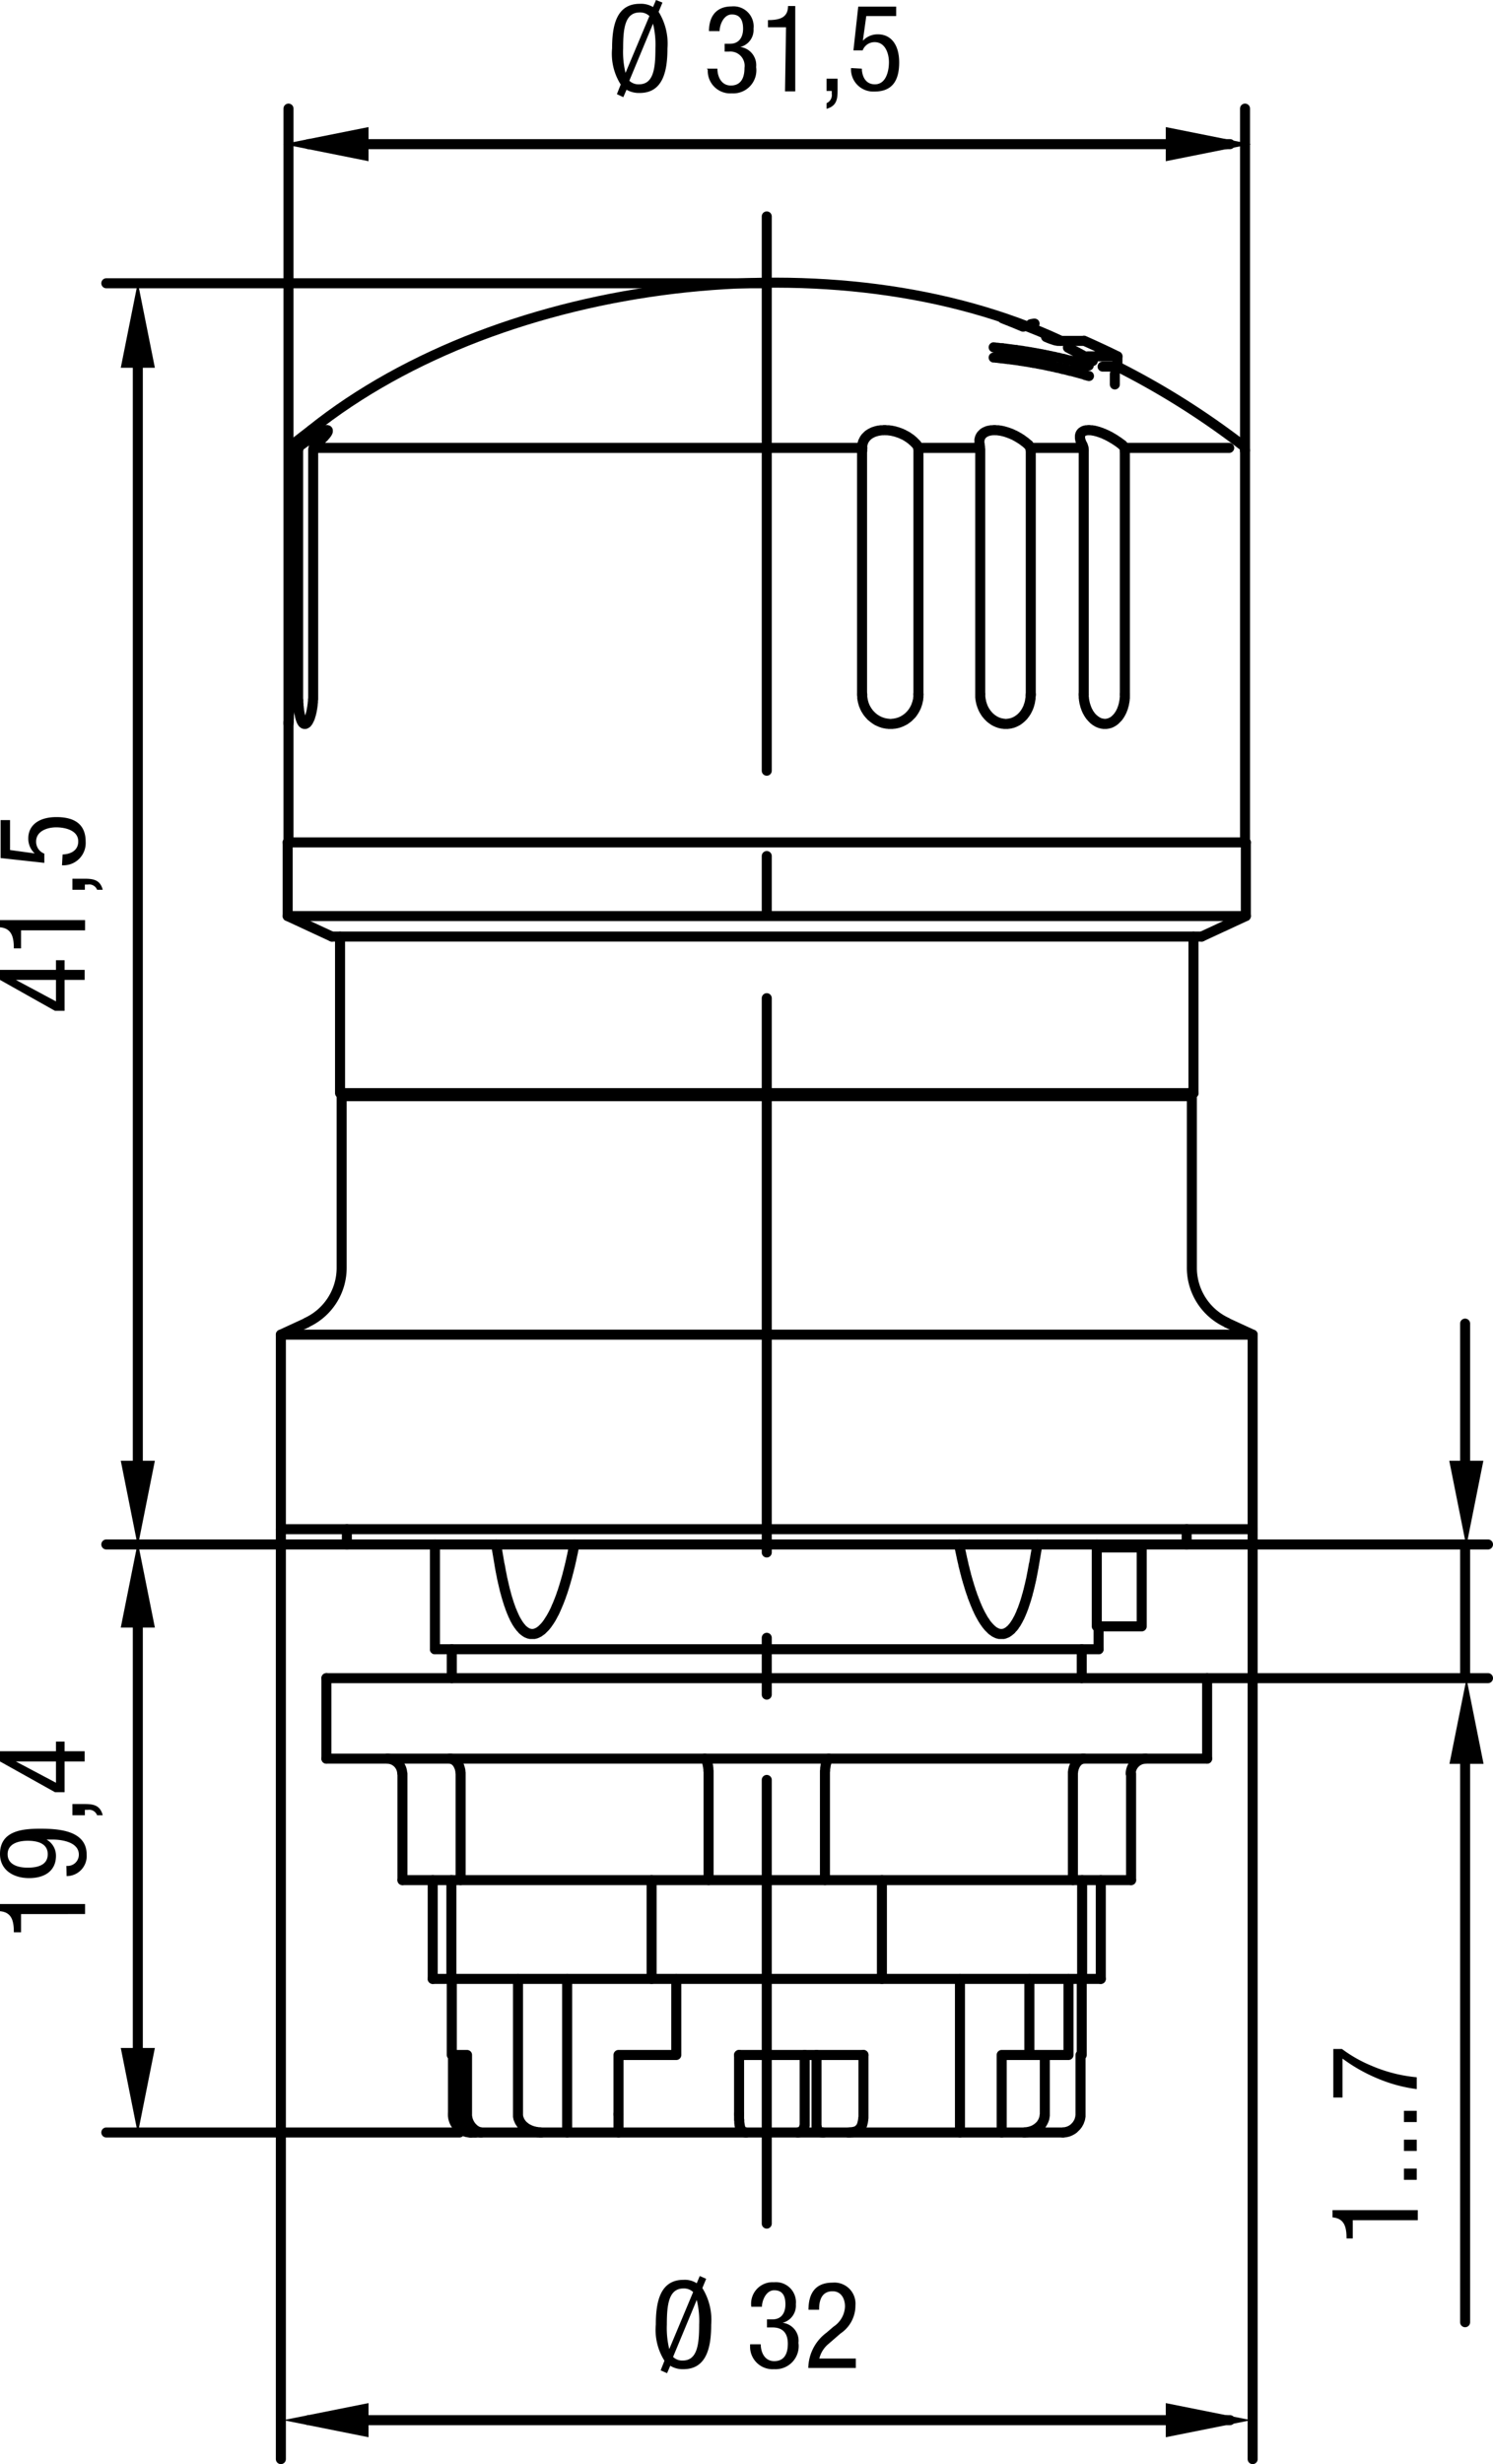
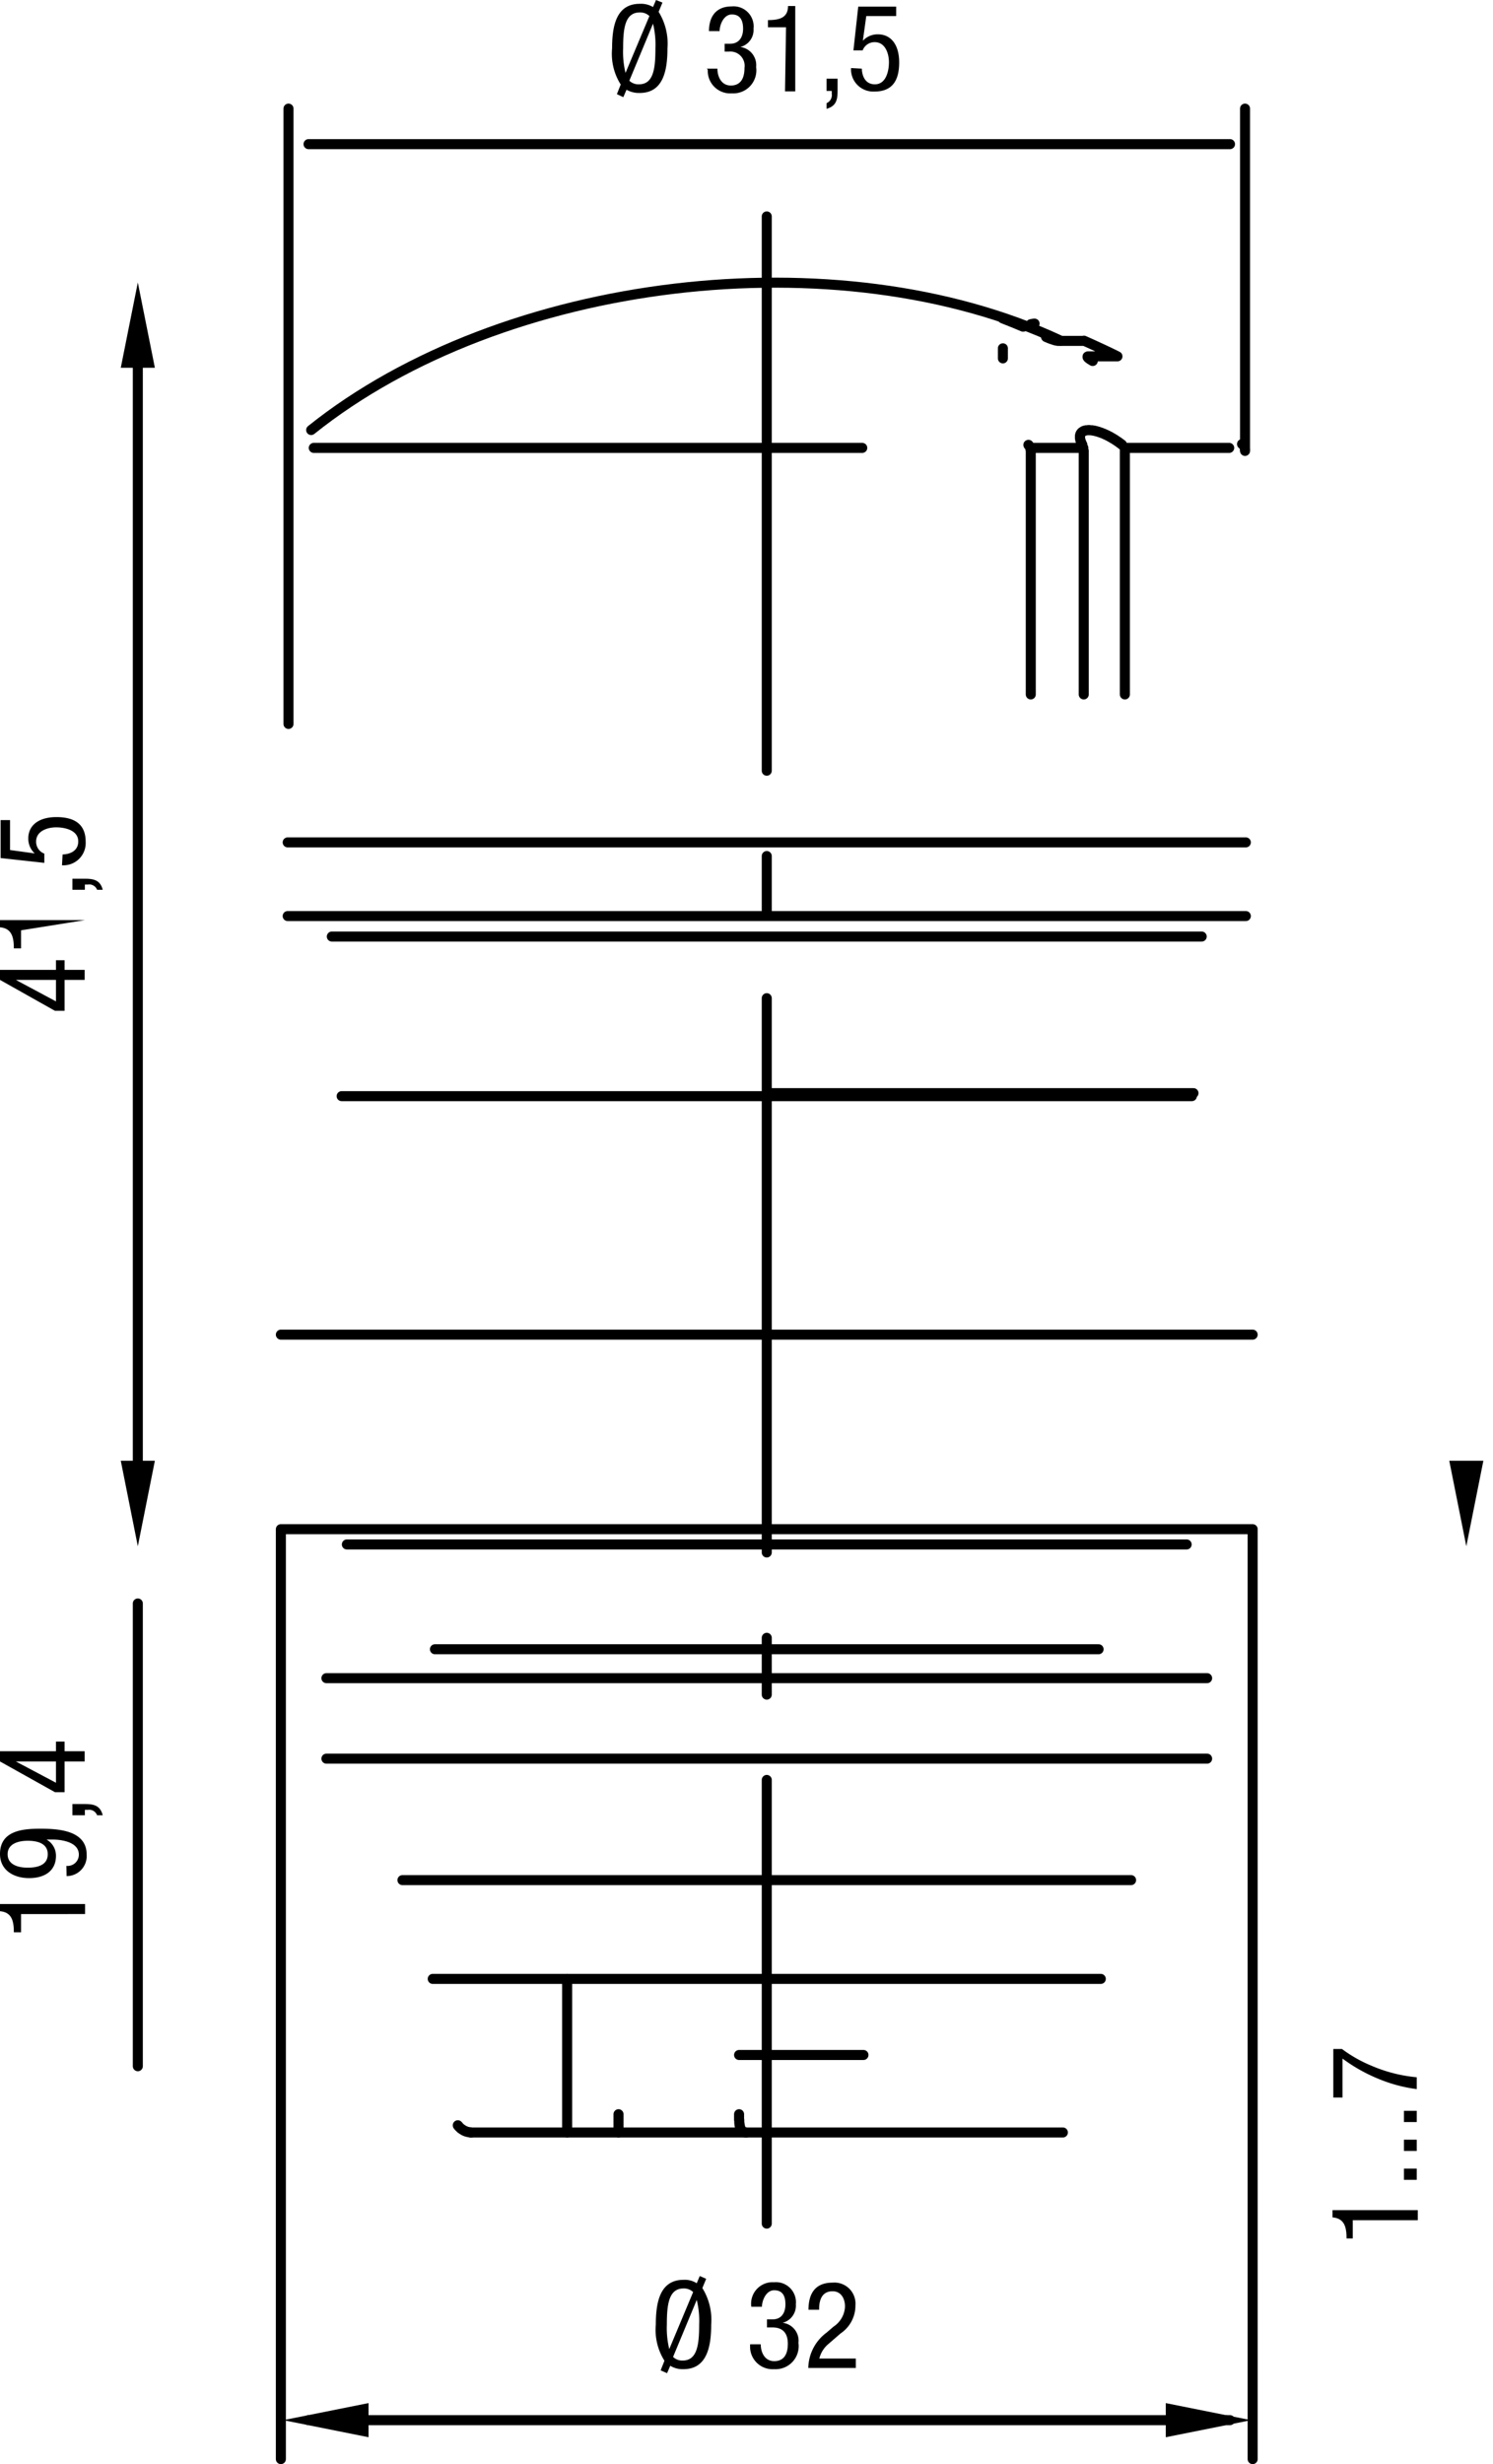
<svg xmlns="http://www.w3.org/2000/svg" fill="#000000" viewBox="0 0 74.42 122.74">
  <g data-name="0">
    <path fill="none" stroke="#000" stroke-linecap="round" stroke-linejoin="round" stroke-width=".5" d="M62.06 22.46V5.41M14.38 36.06V5.41M62.06 22.46h0M14.38 36.06h0M14.38 6.54h0M16.27 83.59h43.9M16.27 87.6h43.9M54.87 98.57h-33.3M43.04 102.36h-6.2M52.98 106.22H23.46M20.06 93.65h36.32M52.87 16.97c-11.09-5.19-27.8-3.2-37.36 4.45M62.1 41.96H14.34M59.9 46.65H16.54M62.1 45.63H14.34M42.98 22.31H15.64M59.49 54.45H38.22M59.41 54.6H17.03M62.44 66.48H14M62.44 76.17H14M54.76 82.15H21.68M59.15 76.93H17.29M62.44 76.17v46.32M14 76.17v46.32M62.44 76.17h0M14 76.17h0M14 121.35h0" />
    <path stroke-dasharray="27.61 4.25 2.83 4.25" fill="none" stroke="#000" stroke-linecap="round" stroke-linejoin="round" stroke-width=".5" d="M38.22 10.78v99.98" />
    <path fill="none" stroke="#000" stroke-linecap="round" stroke-linejoin="round" stroke-width=".5" d="M37.21 106.22h-.01 0-.01 0-.01 0-.01 0-.01v-.01h0-.01 0-.01 0-.01 0-.01 0-.01 0-.01 0v-.01h0-.01 0-.01 0v-.01h0-.01 0-.01 0-.01 0v-.01h0-.01 0-.01 0v-.01h0-.01 0v-.01h-.01 0v-.01H37h0-.01v-.01h0-.01v-.01h0l-.01-.01h0l-.01-.01h0v-.01h-.01 0v-.01h0-.01v-.01h0v-.01h0-.01 0v-.01h0v-.01h0-.01 0v-.01h0v-.01h-.01 0v-.01h0v-.01h0V106h0-.01 0v-.01h0v-.01h0v-.01h0-.01 0v-.01h0v-.01h0v-.01h0l-.01-.01h0v-.01h0v-.01h0v-.01h0v-.01h-.01 0v-.01h0v-.01h0v-.01h0v-.01h0v-.01h0v-.01h0-.01 0v-.01h0v-.01h0v-.01h0v-.01h0v-.01h0v-.01h0v-.01h0l-.01-.01h0v-.01h0v-.01h0v-.01h0v-.01h0v-.01h0v-.01h0v-.01h0v-.01h0v-.01h0v-.01h0v-.01h0v-.01h0v-.01h0v-.01h0v-.01h0-.01v-.01h0v-.01h0v-.01h0v-.01h0v-.01h0v-.01h0v-.01h0v-.01h0v-.01h0v-.01h0v-.01h0v-.01h0v-.01h0v-.01h0v-.01h0v-.01h0v-.01h0v-.01h0v-.01h0v-.01h0v-.01h0v-.01h0v-.01h0v-.01h0v-.01h0v-.01h0v-.01h0v-.01h0v-.01h0M30.83 105.31h0v.01h0v.01h0v.01h0v.01h0v.01h0v.01h0v.01h0v.01h0v.01h0v.01h0v.01h0v.01h0v.01h0v.01h0v.01h0v.01h0v.01h0v.01h0v.01h0v.01h0v.01h0v.01h0v.01h0v.01h0v.01h0v.01h0v.01h0v.01h0v.01h0v.01h0v.01h0v.01h0v.01h0v.01h0v.01h0v.01h0v.01h0v.01h0v.01h0v.01h0v.01h0v.01h0v.01h0v.01h0v.01h0v.01h0v.01h0v.01h0v.01h0v.01h0v.01h0v.01h0v.01h0v.01h0v.01h0v.01h0v.01h0v.01h0v.01h0v.01h0v.01h0v.01h0v.01h0v.01h0v.01h0v.01h0v.01h0v.01h0v.01h0v.01h0v.01h0v.01h0v.01h0v.01h0v.01h0v.01h0v.01h0v.01h0v.01h0v.01h0v.01h0v.01h0v.01h0v.01h0v.01h0v.01h0v.01h0v.01h0v.01h0v.01h0v.01h0M28.27 106.22v-7.65M22.82 105.86v.01h.01v.01h.01v.01h.01v.01h0v.01h.01v.01h.01l.01.01h0v.01h.01v.01h.01v.01h.01v.01h.01v.01h.01v.01h.01v.01h.01l.01.01h0v.01h.02v.01h.01v.01H23v.01h.02v.01h.01l.01.01h0l.01.01h.01v.01h.02v.01h.02v.01h.01v.01h.02v.01h.02v.01h.02v.01h.03v.01h.02v.01h.03v.01h.03v.01h.05v.01h.03l.01.01h.08v.01h.05" />
-     <path fill="none" stroke="#000" stroke-linecap="round" stroke-linejoin="round" stroke-width=".5" d="M23.46 106.22h0-.01 0-.01 0-.01 0-.01 0-.01 0l-.01-.01h0-.01 0-.01 0-.01 0-.01 0-.01 0-.01 0-.01 0-.01 0v-.01h-.01 0-.01 0-.01 0-.01 0l-.01-.01h0-.01 0-.01 0-.01 0-.01 0v-.01h-.01 0-.01 0-.01 0v-.01h0-.01 0-.01 0-.01v-.01h0-.01 0-.01 0v-.01h-.01 0-.01 0-.01v-.01h0-.01 0-.01v-.01h0-.01 0-.01 0v-.01h-.01 0-.01 0v-.01h-.01 0-.01v-.01h0-.01 0l-.01-.01h0-.01v-.01H23h0-.01v-.01h0-.01 0v-.01h-.01 0-.01v-.01h0-.01 0v-.01h-.01 0l-.01-.01h0-.01v-.01h0-.01 0v-.01h-.01 0V106h-.01 0v-.01h-.01 0v-.01h-.01 0l-.01-.01h0l-.01-.01h0-.01v-.01h0l-.01-.01h0l-.01-.01h0v-.01h-.01 0l-.01-.01h0v-.01h-.01v-.01h0-.01v-.01h0l-.01-.01h0l-.01-.01h0v-.01h0-.01v-.01h0l-.01-.01h0l-.01-.01h0v-.01h0l-.01-.01h0v-.01h-.01 0v-.01h0l-.01-.01h0v-.01h-.01v-.01h0v-.01h-.01 0v-.01h0v-.01h0l-.01-.01h0v-.01h0-.01 0v-.01h0v-.01h-.01v-.01h0v-.01h0l-.01-.01h0v-.01h0v-.01h0-.01v-.01h0v-.01h0v-.01h0-.01v-.01h0v-.01h0v-.01h-.01v-.01h0v-.01h0v-.01h0l-.01-.01h0v-.01h0v-.01h0v-.01h0v-.01h-.01v-.01h0v-.01h0v-.01h0v-.01h0v-.01h0v-.01h0l-.01-.01h0v-.01h0v-.01h0v-.01h0v-.01h0v-.01h0v-.01h0v-.01h0v-.01h0v-.01h0v-.01h0v-.01h0" />
-     <path fill="none" stroke="#000" stroke-linecap="round" stroke-linejoin="round" stroke-width=".5" d="M23.7 106.22h0-.01 0-.01 0-.01 0-.01 0-.01 0-.01 0-.01 0v-.01h0-.01 0-.01 0-.01 0-.01 0-.01 0-.01 0-.01 0-.01 0-.01 0-.01 0-.01 0v-.01h0-.01 0-.01 0-.01 0-.01 0l-.01-.01h0-.01 0-.01 0-.01 0-.01 0-.01 0v-.01h-.01 0-.01 0-.01 0-.01v-.01h0-.01 0-.01 0-.01 0v-.01h-.01 0-.01 0-.01 0v-.01h0-.01 0-.01 0-.01 0v-.01h0-.01 0-.01 0v-.01h-.01 0-.01 0l-.01-.01h0-.01 0-.01 0v-.01h0-.01 0-.01 0v-.01h0-.01 0l-.01-.01h0-.01 0v-.01h-.01 0-.01 0l-.01-.01h0-.01v-.01h0-.01 0l-.01-.01h0-.01 0v-.01h0-.01 0v-.01h-.01 0-.01v-.01h0-.01 0v-.01h-.01 0V106h-.01 0l-.01-.01h0-.01v-.01h0-.01v-.01h0H23h0v-.01h0-.01 0v-.01h-.01 0v-.01h0-.01 0v-.01h-.01 0v-.01h0-.01 0v-.01h0-.01 0v-.01h0-.01v-.01h0-.01v-.01h0l-.01-.01h0v-.01M23.27 105.31h0v.02h0v.01h0v.01h0v.01h0v.01h.01v.01h0v.01h0v.01h0v.01h0v.01h0v.01h0v.01h0l.01.01h0v.01h0v.01h0v.01h0v.01h0v.01h0l.01.01v.01h0v.01h0v.01h0v.01h.01v.01h0v.01h0v.01h0l.01.01h0v.01h0v.01h0v.01h.01v.01h0v.01h0l.01.01h0v.01h0v.01h.01v.01h0v.01h0l.01.01h0v.01h0l.01.01h0v.01h0v.01h.01v.01h0v.01h.01v.01h0v.01h.01v.01h0v.01h.01v.01h.01v.01h0v.01h.01v.01h0l.01.01h0v.01h.01v.01h0l.01.01h0v.01h.01v.01h.01v.01h0l.01.01h0l.01.01h0v.01h.01v.01h.01v.01h0l.01.01h.01v.01h.01v.01h0l.01.01h.01v.01h0l.01.01h.01v.01h.01v.01h.01v.01h.01v.01h.01v.01h.01v.01h.02v.01h.01l.01.01h.01v.01h.01v.01h.01l.01.01h.01v.01h.02v.01h.02v.01h.02v.01h.02l.01.01h.02v.01h.03v.01h.03v.01H23.96v.01h.03M26.99 106.22h-.01 0-.01 0-.01 0-.01 0-.01 0-.01 0-.01 0-.01v-.01h0-.01 0-.01 0-.01 0-.01 0-.01 0-.01 0-.01 0-.01 0-.01 0-.01 0-.01 0-.01v-.01h0-.01 0-.01 0-.01 0-.01 0-.01 0v-.01h-.01 0-.01 0-.01 0-.01 0-.01 0-.01 0l-.01-.01h0-.01 0-.01 0-.01 0v-.01h-.01 0-.01 0-.01 0-.01 0-.01v-.01h0-.01 0-.01 0-.01 0v-.01h0-.01 0-.01 0-.01 0l-.01-.01h0-.01 0-.01 0v-.01h0-.01 0-.01 0-.01v-.01h0-.01 0-.01 0l-.01-.01h0-.01 0-.01v-.01h0-.01 0-.01v-.01h0-.01 0-.01 0v-.01h-.01 0-.01 0-.01 0v-.01h0-.01 0l-.01-.01h0-.01 0v-.01h-.01 0-.01 0v-.01h-.01 0-.01v-.01h0-.01 0l-.01-.01h0-.01 0-.01v-.01h0-.01 0V106h0-.01 0l-.01-.01h0-.01v-.01h0-.01 0v-.01h0-.01 0-.01v-.01h0-.01 0v-.01h0-.01 0v-.01h-.01 0v-.01h-.01 0l-.01-.01h0-.01 0v-.01h0-.01 0v-.01h0-.01 0v-.01h0-.01 0v-.01h-.01 0v-.01h0-.01 0v-.01h-.01 0v-.01h0-.01 0v-.01h0-.01 0v-.01h0-.01 0v-.01h0-.01v-.01h0H26v-.01h0-.01v-.01h0v-.01h-.01 0v-.01h0-.01 0v-.01h0l-.01-.01h0v-.01h-.01 0v-.01h0l-.01-.01h0v-.01h0-.01 0v-.01h0v-.01h-.01 0v-.01h0-.01v-.01h0v-.01h-.01 0v-.01h0v-.01h0-.01 0v-.01h0v-.01h0l-.01-.01h0v-.01h0v-.01h-.01 0v-.01h0l-.01-.01h0v-.01h0v-.01h0v-.01h-.01 0v-.01h0v-.01h0-.01v-.01h0v-.01h0v-.01h0v-.01h0l-.01-.01h0v-.01h0v-.01h0v-.01h0v-.01h0l-.01-.01h0v-.01h0v-.01h0v-.01h0v-.01h0v-.01h0v-.01h0v-.01h0v-.01h0v-.01h0v-.01h0v-.01h0M17.29 76.93H5.3M22.9 106.22H5.3M17.29 76.93h0M22.9 106.22h0M6.43 106.22h0M14.42 34.59v.01h0v.02h0v.01h0v.02h0v.01h0v.01h0v.02h0v.01h0v.02h0v.01h0v.01h0v.02h0v.01h0v.01h0v.02h0v.01h0v.02h0v.01h0v.02h0v.01h0v.01h0v.02h0v.01h0v.02h0v.01h0v.01h0v.02h0v.01h0v.01h0v.02h0v.01h0v.01h0v.02h0v.01h0v.01h0v.01h0v.02h0v.01h0v.01h0v.02h0v.01h0v.01h0v.01h0v.02h0v.01h0v.01h0v.01h0v.01h0v.01h0v.02h0l-.01.01h0v.01h0v.01h0v.01h0v.01h0v.01h0v.01h0v.01h0v.01h0v.02h0v.01h0v.01h0v.01h0v.01h0v.01h0v.02h0v.01h0v.01h0v.01h0v.01h0v.01h0v.01h0v.01h0v.01h0v.01h0v.01h0l-.01.01h0v.01h0v.01h0v.01h0v.01h0v.01h0v.01h0v.01h0v.01h0v.01h0v.01h0v.01h0v.01h0v.01h0v.01h0v.01h0v.01h0v.01h0v.01h0v.01h0v.01h0v.01h0v.01h0v.01h-.01v.01h0v.01h0v.01h0v.01h0v.01h0v.01h0v.01h0v.01h0v.01h0v.01h0v.01h0v.01h0v.01h0v.01h0v.01h0v.01h0v.01h0v.01h0l-.01.01h0v.01h0v.01h0V36h0v.01h0v.01h0v.01h0v.01h0v.01h0v.01h0M15.61 34.59v.02h0v.01h0v.02h0v.02h0v.02h0v.01h0v.02h0v.02h0v.02h0v.02h0v.01h0v.02h0v.01h0v.02l-.01.01h0v.01h0v.02h0v.01h0v.02h0v.02h0v.02h0v.01h0v.02h0v.01l-.01.01h0V35h0v.02h0v.02h0v.01h0v.02h0v.01h0l-.01.01v.01h0v.02h0v.01h0v.02h0v.01h-.01v.01h0v.02h0v.02h0v.01h0v.01l-.01.01h0v.01h0v.02h0v.01h0v.01h-.01v.02h0v.01h0v.01h0v.01h0l-.01.01h0v.02h0v.01h0v.02h0v.01h-.01v.01h0v.01h0v.01h0v.01h0l-.01.01v.01h0v.01h0v.01h0l-.01.01v.01h0v.01h0v.01h0v.01h-.01v.01h0v.02h0l-.01.01h0v.01h0v.01h0v.01h-.01v.01h0v.01h0v.01h0l-.01.01h0v.01h0v.01h0l-.01.01h0v.01h0v.01h0v.01h-.01 0v.01h0v.01h0v.01h-.01 0v.01h0v.01h0l-.01.01h0v.01h0v.01h-.01 0v.01h0v.01h-.01 0v.01h0v.01h0-.01v.01h0v.01h0-.01v.01h0v.01h0l-.01.01h0v.01h0l-.01.01h0v.01h0-.01v.01h0v.01h-.01 0v.01h0l-.01.01h0v.01h-.01 0v.01h0-.01v.01h0l-.01.01h0l-.01.01h0v.01h-.01 0v.01h-.01 0l-.01.01h0-.01 0v.01h0-.01 0-.01v.01h0-.01 0-.01 0v.01h-.01 0-.01 0-.01 0-.01 0-.01 0v-.01h-.01 0-.01 0-.01v-.01h0-.01 0v-.01h0-.01 0l-.01-.01h0-.01v-.01h0-.01V36h0v-.01h-.01 0v-.01h-.01 0v-.01h0l-.01-.01h0v-.01h0-.01 0v-.01h0v-.01h-.01 0v-.01h0v-.01h0-.01v-.01h0v-.01h0l-.01-.01h0v-.01h0v-.01h-.01v-.01h0v-.01h0l-.01-.01h0v-.01h0v-.01h0-.01v-.01h0v-.01h0v-.01h0l-.01-.01h0v-.01h0v-.01h0v-.01h-.01 0v-.01h0v-.01h0v-.01h0l-.01-.01h0v-.01h0v-.01h0v-.01h0v-.01h-.01 0v-.01h0v-.01h0v-.01h0v-.01h0l-.01-.01h0v-.01h0v-.01h0v-.01h0v-.01h0l-.01-.01v-.01h0v-.01h0v-.01h0v-.01h0v-.01h-.01v-.02h0v-.01h0v-.01h0v-.02h-.01v-.01h0v-.01h0v-.01h0v-.01h0v-.01h0v-.02h-.01v-.01h0v-.02h0v-.01h0v-.01h0v-.01h0v-.01h0v-.01l-.01-.01h0v-.01h0v-.01h0v-.02h0v-.01h0v-.02h0v-.01h-.01v-.02h0v-.02h0v-.01h0v-.01h0v-.02h0v-.01h0v-.02h0v-.02h0v-.01h0l-.01-.01v-.01h0v-.01h0v-.02h0V35h0v-.01h0v-.02h0v-.02h0v-.01h0v-.02h0v-.02h0v-.02h0v-.01h0l-.01-.01v-.01h0v-.01h0v-.03h0v-.01h0v-.02h0v-.01h0v-.02h0v-.02h0v-.02h0v-.02h0v-.01h0v-.02h0v-.02h0v-.02h0v-.01h0v-.02M17.29 76.93H5.3M38.22 14.11H5.3M17.29 76.93h0M38.22 14.11h0M6.43 14.11h0M14 76.17v-9.69M20.06 88.35v5.3M22.96 88.35v5.3M35.32 88.35v5.3M23.28 102.36h-.76M22.52 102.36v-3.79M22.5 93.65v4.92M21.57 98.57v-4.92M22.82 105.86h.08M22.82 105.86v-3.5M22.9 105.86v-3.5M23.28 102.36v2.95M22.58 105.31v-2.95M25.82 105.31v-6.74M32.48 98.57v-4.92M30.83 102.36h2.88M33.71 98.57v3.79M36.84 105.31v-2.95M30.83 102.36v2.95M28.63 76.93v.01l-.01.01v.04l-.01.01v.04l-.01.01v.03h0l-.01.02v.04l-.01.01v.05l-.01.01v.03l-.01.01v.05l-.01.01v.04l-.01.01v.03l-.01.01v.04h0l-.01.01v.03l-.01.02v.03l-.01.01v.04l-.01.01v.03l-.01.01v.04l-.01.01v.04l-.01.01v.03l-.01.01v.03l-.01.01v.04l-.01.01v.03h0l-.01.02v.02l-.01.01v.04l-.01.01v.03l-.01.01v.03l-.01.01v.02l-.01.01v.04h-.01v.04l-.01.01v.03l-.01.01v.03l-.01.01v.03l-.01.01v.02l-.01.01v.03l-.01.01v.03l-.01.01v.03h0l-.01.02v.02l-.01.01v.03l-.01.01v.02l-.01.01v.03l-.01.01v.02l-.01.01v.03l-.01.01v.02l-.01.01v.03l-.01.01v.02l-.01.01v.03l-.01.01v.02l-.01.01v.02l-.01.01v.03l-.01.01v.02l-.01.01v.02l-.01.01v.03l-.01.01v.02l-.01.01v.02l-.01.01v.02l-.01.01v.03l-.01.01v.01l-.01.01v.03l-.01.01v.02l-.01.01v.02l-.01.01v.02l-.01.01v.01h0l-.01.02h0v.02h-.01v.02l-.01.01v.02l-.01.01v.02l-.01.01v.02l-.01.01v.02l-.01.01v.02l-.01.01v.02l-.01.01h0v.01l-.01.01v.02l-.01.01v.01l-.01.01v.02l-.01.01v.02l-.01.01v.01h0l-.01.01v.02l-.01.01v.01l-.01.01v.02l-.01.01v.02h-.01v.02h0l-.01.01v.01l-.01.01v.02l-.01.01v.01l-.01.01v.01h0l-.01.02h0v.01l-.01.01v.01l-.01.01V80l-.01.01v.01h-.01v.02l-.01.01v.01l-.01.01v.02l-.01.01h0v.01l-.01.01v.01l-.01.01v.02l-.01.01h0l-.01.02h0v.01l-.01.01v.01l-.01.01h0v.02h-.01v.01l-.01.01v.01l-.01.01h0v.02h-.01v.01l-.01.01v.02h-.01v.01l-.01.01v.01l-.01.01h0l-.01.02h0v.01l-.01.01v.01l-.01.01h0l-.01.01v.02l-.01.01v.01h-.01v.01l-.01.01v.01l-.01.01v.01h-.01v.01l-.01.01v.02h-.01v.01l-.01.01-.01.01v.02h-.01v.01l-.01.01v.01l-.01.01h-.01v.02l-.01.01v.01h-.01v.01l-.01.01v.01l-.01.01h-.01v.01l-.01.01v.01h-.01v.01l-.01.01v.01l-.01.01h0l-.01.01v.01l-.01.01h0l-.01.01v.01l-.01.01h-.01v.01l-.01.01v.01h-.01v.01l-.01.01-.01.01h0l-.01.01v.01l-.01.01h-.01v.01l-.01.01h0l-.01.01v.01h-.01l-.01.01v.01h-.01v.01l-.01.01h-.01v.01l-.01.01h-.01v.01l-.01.01h0l-.01.01-.01.01h0l-.01.01h0l-.01.01h-.01v.01l-.01.01h-.01v.01h-.01v.01l-.01.01H27v.01h-.01l-.01.01h0l-.01.01h-.01l-.01.01h0l-.01.01h0l-.01.01h-.01 0l-.01.01-.01.01h0-.01l-.01.01h0l-.01.01h-.01v.01h-.02v.01h-.01l-.01.01h0-.01l-.01.01h0-.02l-.01.01h0l-.01.01h-.01 0-.02v.01h-.02v.01h-.03 0l-.01.01h-.01 0-.02 0l-.01.01h-.02 0-.02 0-.02 0-.02 0-.03 0-.03 0-.02 0-.02 0-.02 0l-.01-.01h-.02 0-.02v-.01h-.03 0l-.01-.01h0-.01l-.01-.01h0-.02 0l-.01-.01h-.01l-.01-.01h0-.02v-.01h-.01v-.01h-.01 0l-.01-.01h-.01l-.01-.01h0-.01v-.01h-.01l-.01-.01h0-.01l-.01-.01v-.01h-.01 0l-.01-.01h-.01v-.01h-.01v-.01h-.01l-.01-.01h0l-.01-.01-.01-.01h0-.01v-.01l-.01-.01h0l-.01-.01h-.01v-.01l-.01-.01h0l-.01-.01h0l-.01-.01-.01-.01h0l-.01-.01v-.01h-.01v-.01h-.01l-.01-.01v-.01h-.01v-.01l-.01-.01h0l-.01-.01v-.01h-.01v-.01L25.9 81h0l-.01-.01v-.01l-.01-.01h0l-.01-.01-.01-.01v-.01h-.01v-.01l-.01-.01v-.01h-.01v-.01l-.01-.01v-.01h-.01v-.01l-.01-.01v-.01h0l-.01-.01v-.01l-.01-.01h-.01v-.02l-.01-.01v-.01h-.01v-.01l-.01-.01v-.01h-.01v-.02l-.01-.01v-.01h-.01v-.01l-.01-.01v-.01l-.01-.01h0l-.01-.01v-.02l-.01-.01v-.01h-.01v-.02l-.01-.01v-.01h-.01v-.02l-.01-.01v-.01h0l-.01-.01v-.01l-.01-.01v-.02l-.01-.01h0l-.01-.01v-.02h-.01v-.01l-.01-.01v-.03l-.01-.01h0l-.01-.01v-.02l-.01-.01h0v-.01l-.01-.01v-.01l-.01-.01v-.03h-.01v-.01l-.01-.01v-.02l-.01-.01h0v-.01l-.01-.01v-.02l-.01-.01v-.01h0l-.01-.02h0v-.01l-.01-.01v-.02l-.01-.01v-.02h-.01v-.03l-.01-.01v-.01l-.01-.01h0V80h0l-.01-.02h0v-.01l-.01-.01v-.02l-.01-.01v-.01h0l-.01-.01v-.02h0l-.01-.01v-.03l-.01-.01v-.02l-.01-.01h0v-.02l-.01-.01v-.02l-.01-.01v-.02l-.01-.01v-.03l-.01-.01v-.01h0v-.01l-.01-.01v-.02l-.01-.01v-.02l-.01-.01v-.03l-.01-.01v-.02l-.01-.01h0v-.02h0l-.01-.02h0v-.02l-.01-.01v-.03l-.01-.01v-.03l-.01-.01v-.03l-.01-.01v-.02l-.01-.01v-.03h-.01v-.02h0v-.02l-.01-.01v-.02l-.01-.01v-.03l-.01-.01v-.04l-.01-.01v-.03l-.01-.01v-.03l-.01-.01v-.03l-.01-.01v-.04l-.01-.01v-.03l-.01-.01v-.04l-.01-.01v-.02l-.01-.01v-.04l-.01-.01v-.04l-.01-.01v-.03l-.01-.01v-.03l-.01-.01v-.04h0l-.01-.01v-.02h0v-.02l-.01-.01v-.03h0v-.02l-.01-.01v-.04l-.01-.01v-.03l-.01-.01v-.05l-.01-.01v-.03l-.01-.01v-.03h0v-.02l-.01-.01v-.03h0v-.02h-.01v-.05l-.01-.01v-.05l-.01-.01v-.04l-.01-.01v-.04l-.01-.02h0M22.96 88.36V88.3l-.01-.01V88.23h0v-.03l-.01-.01v-.04l-.01-.01h0v-.03l-.01-.01v-.02h0l-.01-.02h0v-.02l-.01-.01v-.01h0l-.01-.01v-.03l-.01-.01h0v-.01l-.01-.01v-.01h-.01v-.02l-.01-.01h0l-.01-.01v-.02l-.01-.01h0l-.01-.01v-.01h-.01v-.01l-.01-.01h0v-.01l-.01-.01h0l-.01-.01-.01-.01h0l-.01-.01h0l-.01-.01h0l-.01-.01v-.01h-.01v-.01l-.01-.01h0-.01l-.01-.01v-.01h-.01 0l-.01-.01h0l-.01-.01h-.01v-.01h-.01v-.01h-.02 0l-.01-.01h-.01v-.01h-.01v-.01h-.02 0l-.01-.01h-.01 0-.01l-.01-.01h0-.02v-.01h-.02 0-.02v-.01h-.02 0-.02 0-.02 0-.02M20.05 88.35a.76.76 0 0 0-.75-.75h0M16.27 83.59v4.01M24.73 76.93l.17 1M17.29 76.17v.76M22.52 83.59v-1.44M21.68 76.93v5.22M35.32 88.36V88.23h0v-.02l-.01-.01V88.14h0V88.08h0l-.01-.02h0v-.04h0v-.03l-.01-.01v-.01h0v-.02l-.01-.01h0v-.03h0v-.02l-.01-.01v-.01h0v-.02h0l-.01-.01v-.01h0v-.02h0l-.01-.01v-.01h0v-.01h0l-.01-.01h0v-.02h0l-.01-.01v-.01h0v-.02h-.01 0v-.01h0v-.01h-.01v-.01h0l-.01-.01h0v-.01h-.01v-.01h0v-.01h0-.01 0v-.01h-.01 0v-.01h-.01 0v-.01h0-.01 0l-.01-.01h0-.01 0-.01 0M16.95 54.45v-7.8M38.22 54.45H16.95M17.18 54.45l-.15.15M17.03 63.14V54.6M15.28 65.89l-1.28.59M15.28 65.88a3 3 0 0 0 1.75-2.74M14.38 41.96v-5.9M16.54 46.65l-2.2-1.02M14.34 45.63v-3.67M15.01 22.16l.01-.01h.01l.01-.01h0v-.01h.02v-.01h.01v-.01h.01l.01-.01h.01v-.01h.01l.01-.01h0l.01-.01h.01l.01-.01h0l.01-.01h.01v-.01h.01l.01-.01h.01v-.01h.01v-.01h.01l.01-.01h.01l.01-.01h0l.01-.01h.01v-.01h.01l.01-.01h.01v-.01h.01l.01-.01h0l.01-.01h.01l.01-.01h0l.01-.01h.01l.01-.01h0l.01-.01h.01v-.01h.01l.01-.01h.01l.01-.01h.01v-.01h.01v-.01h.02v-.01h.01v-.01h.02v-.01h.01v-.01h.02v-.01h.01l.01-.01h0l.01-.01h.02v-.01h.01v-.01h.02v-.01h.01l.01-.01h.01v-.01h.01l.01-.01h.01l.01-.01h.01v-.01h.01l.01-.01h.01v-.01h.01l.01-.01h.02v-.01h.01v-.01h.02l.01-.01h0l.01-.01h.01l.01-.01h.01l.01-.01h0l.01-.01h.02v-.01h.01l.01-.01h.01l.01-.01h.01l.01-.01h.01l.01-.01h.01l.01-.01H16v-.01h.02l.01-.01h.01l.01-.01h.02v-.01h.01l.01-.01h.02v-.01h.02l.01-.01h.02v-.01h.03v-.01h.03v-.01H16.28v-.01h.02v.01h.03v.01h.01v.01h0v.01h0v.01h0v.01h0v.01h0l-.01.01h0v.01h0v.01h-.01 0v.01h0v.01h0-.01 0v.01h0l-.01.01h0v.01h0-.01v.01h0v.01h-.01 0v.01h-.01 0v.01h0l-.01.01h0v.01h-.01 0v.01h0-.01 0v.01h0-.01v.01h0l-.01.01h0v.01h-.01 0v.01h-.01 0v.01h0l-.01.01h0-.01v.01h0l-.01.01h0l-.01.01h0v.01h-.01 0l-.01.01h0v.01h0-.01 0v.01h-.01v.01h0-.01v.01h0-.01 0v.01h-.01v.01h0-.01v.01h0l-.01.01h0-.01v.01h0l-.01.01h0l-.01.01h0l-.01.01h0-.01v.01h0-.01v.01h0l-.01.01h0l-.01.01h0l-.01.01h0l-.01.01h0l-.01.01h0l-.01.01h0l-.01.01h0l-.01.01h0l-.01.01h0l-.01.01h0-.01v.01h0-.01v.01h-.01v.01h0-.01v.01h-.01v.01h0-.01v.01h-.01v.01h-.01 0v.01h-.01v.01h-.01 0l-.01.01h0v.01h-.01 0l-.01.01h0l-.01.01h0l-.01.01h0l-.01.01h0-.01v.01M14.57 22.16h0-.01 0v.01h0-.01 0v.01h0-.01 0v.01h0-.01 0v.01h0-.01 0v.01h0-.01 0v.01h0-.01v.01h0l-.01.01h0v.01h0-.01 0v.01h0v.01h0-.01 0v.01h0l-.01.01h0v.01h0v.01h0-.01 0v.01h0v.01h0v.01h-.01 0v.01h0v.01h0v.01h0-.01 0v.01h0v.01h0v.01h0v.01h0v.01h0v.01h0-.01 0v.01h0v.01h0v.01h0M14.86 22.46h0v-.01h0v-.01h0v-.01h0v-.01h0v-.01h0v-.01h.01v-.01h0v-.01h0v-.01h0v-.01h0v-.01h.01v-.01h0v-.01h0v-.01h.01v-.01h0v-.01h.01v-.01h0v-.01h.01v-.01h0v-.01h.01v-.01h.01v-.01h0v-.01h.01v-.01h.01v-.01h.01v-.01h.01v-.01h.01v-.01h.01v-.01H15v-.01h.01M15.74 22.16h0-.01 0v.01h0-.01 0v.01h0-.01 0v.01h0-.01v.01h0l-.01.01h0v.01h0-.01 0v.01h0-.01v.01h0v.01h0-.01 0v.01h0v.01h0-.01 0v.01h0v.01h0-.01 0v.01h0v.01h0v.01h0-.01 0v.01h0v.01h0v.01h0-.01 0v.01h0v.01h0v.01h0v.01h0v.01h0-.01v.01h0v.01h0v.01h0v.01h0v.01h0v.01h0M15.52 21.42h0v.01h0-.01 0-.01 0v.01h0-.01 0v.01h0-.01 0l-.01.01h0-.01 0v.01h0-.01 0v.01h0-.01 0l-.01.01h0l-.01.01h0-.01 0v.01h0-.01 0v.01h-.01 0-.01v.01h0l-.01.01h0-.01 0v.01h-.01 0l-.01.01h0l-.01.01h0-.01 0v.01h0-.01 0l-.01.01h0-.01v.01h0-.01 0v.01h0-.01 0v.01h-.01 0l-.01.01h0-.01v.01h0-.01 0v.01h-.01 0l-.01.01h0-.01v.01h0-.01 0v.01h-.01 0l-.01.01h0l-.01.01h0-.01 0v.01h0-.01 0l-.01.01h0l-.01.01h0-.01v.01h0-.01v.01h-.01 0l-.01.01h0-.01v.01h0-.01 0v.01h-.01v.01h-.01 0l-.01.01h0-.01 0v.01h-.01 0l-.01.01h0l-.01.01h0l-.01.01h0-.01v.01h-.01 0v.01h-.01 0l-.01.01h0-.01v.01h0-.01v.01h-.01 0l-.01.01h0l-.01.01h0-.01v.01h-.01 0v.01h-.01 0l-.01.01h0-.01v.01h0-.01l-.01.01h0l-.01.01h0l-.01.01h0-.01v.01h0-.01V22h-.01 0l-.01.01h0-.01v.01h-.01 0l-.01.01h0v.01h-.01 0l-.01.01h0-.01v.01h-.01 0v.01h-.01 0l-.01.01h0l-.01.01h0-.01v.01h-.01 0l-.01.01h0l-.01.01h0l-.01.01h0-.01v.01h-.01 0l-.01.01h0l-.01.01h0M14.89 22.31h-.43M14.42 22.46v12.13M14.86 34.59V22.46M15.61 22.46v12.13M52.98 106.22h.05v-.01h.09l.01-.01h.03v-.01h.05v-.01h.03v-.01h.03v-.01h.02v-.01h.03v-.01h.02v-.01h.02v-.01h.02v-.01h.02v-.01h.01l.01-.01h.01v-.01h.02v-.01h.01v-.01h.02v-.01h.01v-.01h.01l.01-.01h.01v-.01h.01v-.01h.01V106h.01v-.01h.01v-.01h.01l.01-.01h0l.01-.01h0l.01-.01h0v-.01h.01l.01-.01h0v-.01h.01v-.01h.01l.01-.01h0v-.01h.01v-.01h0l.01-.01h0v-.01h.01v-.01h.01v-.01h0l.01-.01h0v-.01h.01v-.01h.01v-.01h0v-.01h.01v-.01h0v-.01h.01v-.01h0l.01-.01h0v-.01h.01v-.01h0v-.01h.01v-.01h0v-.01h0l.01-.01h0v-.01h.01v-.01h0v-.01h0l.01-.01h0v-.01h0v-.01h0l.01-.01h0v-.01h0v-.01h0l.01-.01h0v-.01h0l.01-.01h0v-.01h0v-.01h0v-.01h0v-.01h.01v-.01h0v-.01h0v-.01h0v-.01h0l.01-.01h0v-.01h0v-.01h0v-.01h0v-.01h0v-.01h0v-.01h.01v-.01h0v-.01h0v-.01h0v-.01h0v-.01h0v-.01h0v-.01h0v-.01h0v-.01h0v-.01h0v-.01h0M47.85 106.22h0v-.01h0v-.01h0v-.01h0v-.01h0v-.01h0v-.01h0v-.01h0v-.01h0v-.01h0v-.01h0v-.01h0v-.01h0v-.01h0v-.01h0v-.01h0v-.01h0v-.01h0v-.01h0v-.01h0v-.01h0v-.01h0V106h0v-.01h0v-.01h0v-.01h0v-.01h0v-.01h0v-.01h0v-.01h0v-.01h0v-.01h0v-.01h0v-.01h0v-.01h0v-.01h0v-.01h0v-.01h0v-.01h0v-.01h0v-.01h0v-.01h0v-.01h0v-.01h0v-.01h0v-.01h0v-.01h0v-.01h0v-.01h0v-.01h0v-.01h0v-.01h0v-.01h0v-.01h0v-.01h0v-.01h0v-.01h0v-.01h0v-.01h0v-.01h0v-.01h0v-.01h0v-.01h0v-.01h0v-.01h0v-.01h0v-.01h0v-.01h0v-.01h0v-.01h0v-.01h0v-.01h0v-.01h0v-.01h0v-.01h0v-.01h0v-.01h0v-.01h0v-.01h0v-.01h0v-.01h0v-.01h0v-.01h0v-.01h0v-.01h0v-.01h0v-.01h0v-.01h0v-.01h0v-.01h0v-.01h0v-.01h0M52.08 105.31h0v.01h0v.01h0v.01h0v.01h0v.01h0v.01h0-.01v.01h0v.01h0v.01h0v.01h0v.01h0v.01h0v.01h-.01 0v.01h0v.01h0v.01h0v.01h0v.01h0v.01h-.01 0v.01h0v.01h0v.01h0v.01h-.01 0v.01h0v.01h0-.01 0v.01h0v.01h0v.01h0-.01 0v.01h0v.01h0v.01h-.01 0v.01h0v.01h0H52h0v.01h0v.01h0l-.01.01h0v.01h0-.01 0v.01h0v.01h0-.01v.01h0v.01h-.01 0v.01h0l-.01.01h0v.01h0-.01 0v.01h0v.01h0-.01 0v.01h0-.01 0v.01h0v.01h-.01 0v.01h0-.01 0v.01h0v.01h-.01 0l-.01.01h0v.01h-.01 0v.01h0-.01 0v.01h0-.01 0v.01h0-.01 0v.01h0-.01 0v.01h0-.01v.01h0-.01v.01h0-.01 0v.01h0-.01 0v.01h0-.01 0v.01h0-.01 0v.01h0-.01 0v.01h0-.01 0-.01v.01h0-.01v.01h0-.01 0v.01h0-.01 0l-.01.01h0l-.01.01h0-.01 0v.01h-.01 0-.01 0v.01h0-.01 0v.01h0-.01 0-.01 0v.01h0-.01 0-.01v.01h0-.01 0v.01h-.01 0-.01 0v.01h-.01 0-.01 0l-.01.01h0-.01 0v.01h-.01 0-.01 0v.01h0-.01 0-.01 0l-.01.01h0-.01 0-.01 0v.01h0-.01 0-.01 0l-.01.01h0-.01 0-.01 0-.01v.01h0-.01 0-.01 0l-.01.01h0-.01 0-.01 0-.01 0v.01h0-.01 0-.01 0-.01 0-.01v.01h0-.01 0-.01 0-.01 0-.01 0-.01 0v.01h-.01 0-.01 0-.01 0-.01 0-.01v.01h0-.01 0-.01 0-.01 0-.01 0-.01 0-.01 0-.01 0-.01 0-.01 0-.01 0-.01v.01h0-.01 0-.01 0-.01 0-.01 0-.01 0-.01 0M41.06 106.22h0-.01 0-.01 0-.01 0-.01 0-.01 0H41h0-.01v-.01h0-.01 0-.01 0-.01 0-.01 0-.01 0-.01 0-.01 0-.01 0v-.01h0-.01 0-.01 0-.01 0v-.01h0-.01 0-.01 0-.01 0v-.01h0-.01 0-.01 0v-.01h0-.01 0-.01 0v-.01h0-.01 0v-.01h0-.01 0v-.01h0-.01 0v-.01h0-.01 0v-.01h0-.01 0v-.01h0v-.01h0-.01 0v-.01h0v-.01h-.01 0v-.01h0v-.01h0-.01 0v-.01h0v-.01h0v-.01h0-.01 0v-.01h0v-.01h0V106h0v-.01h0v-.01h0-.01 0v-.01h0v-.01h0v-.01h0v-.01h0v-.01h0v-.01h0-.01 0v-.01h0v-.01h0v-.01h0v-.01h0v-.01h0v-.01M43.04 105.31h0v.02h0v.01h0v.01h0v.01h0v.01h0v.01h0v.01h0v.01h0v.01h0v.01h0v.01h0v.01h0v.01h0v.01h0v.01h0v.01h0v.01h0v.01h-.01 0v.02h0v.01h0v.01h0v.01h0v.01h0v.01h0v.01h0v.01h-.01 0v.01h0v.01h0v.01h0v.01h0v.01h0v.01h0v.01h-.01v.01h0v.01h0v.01h0v.01h0v.01h0H43v.01h0v.01h0v.01h0v.01h0-.01v.01h0v.01h0v.01h0v.01h-.01 0v.01h0v.01h0v.01h0v.01h-.01 0v.01h0l-.01.01h0v.01h0v.01h0l-.01.01h0v.01h0l-.01.01h0v.01h0v.01h-.01 0v.01h0l-.01.01h0v.01h0l-.01.01h0v.01h0-.01v.01h0v.01h-.01 0v.01h0-.01 0v.01h0l-.01.01h0l-.01.01h0-.01v.01h0v.01h0-.01 0v.01h-.01 0v.01h-.01 0v.01h-.01 0-.01v.01h0-.01 0v.01h-.01 0l-.01.01h0l-.01.01h0-.01 0l-.01.01h0-.01 0v.01h-.01 0-.01v.01h-.01 0-.01 0l-.01.01h0-.01 0-.01v.01h0-.01 0-.01 0-.01 0v.01h0-.01 0-.01 0-.01 0v.01h-.01 0-.01 0-.01 0-.01 0-.01 0l-.01.01h0-.01 0-.01 0-.01 0-.01 0l-.01.01h0-.01 0-.01 0-.01 0-.01 0-.01 0-.01 0-.01 0-.01 0-.01 0-.01 0-.01 0l-.01.01h0-.01 0-.01 0-.01 0-.01 0-.01 0-.01 0-.01 0-.01 0-.01M49.93 106.22v-3.86M40.11 105.86v.01h0l-.01.01h0v.01h0v.01h0v.01h0v.01h0-.01 0v.01h0v.01h0v.01h0v.01h0-.01 0v.01h0v.01h0v.01h-.01 0v.01h0v.01h-.01 0v.01h0v.01h0-.01 0v.01h0v.01h0-.01v.01h0v.01h-.01 0v.01h0v.01h-.01 0v.01h0-.01 0v.01h0l-.01.01h0-.01 0v.01h0-.01 0v.01h0l-.01.01h0-.01 0v.01h0-.01 0v.01h-.01 0-.01 0v.01h0-.01 0-.01 0v.01h0-.01 0-.01 0-.01 0v.01h0-.01 0-.01 0l-.01.01h0-.01 0-.01 0-.01 0-.01 0-.01 0-.01v.01h0-.01 0-.01 0-.01 0-.01 0M59.15 76.93h15.02M60.17 83.59h14M73.03 72.74v-6.81M73.03 87.5v28.17M73.03 76.93v6.66M59.15 76.93h0M60.17 83.59h0M73.03 83.59h0M56.07 34.59v.02h0v.01h0v.02h0v.02h0v.02h0v.01h0v.02h0v.02h0v.02h0v.02h0l-.01.01h0v.02h0v.01h0v.03h0v.01h0v.02h0l-.01.01h0v.02h0v.02h0v.02h0l-.01.01h0v.02h0v.02h-.01V35h0v.02h0v.02h0v.01h-.01v.02h0v.01h0v.02h-.01v.02h0v.01h0l-.01.01v.01h0v.01h0l-.01.01h0v.02h0v.01l-.01.01h0v.01h0v.02h-.01v.01h0v.02h-.01v.01h0v.01h0l-.01.01v.01h0v.01h-.01v.01h0v.01h0l-.01.01h0v.02h0l-.01.01h0v.02h-.01v.01h0v.01h-.01v.01h0v.01h-.01v.01h0v.01l-.01.01h0v.01h0-.01v.01h0v.01l-.01.01h0v.01h-.01v.01h0l-.01.01h0v.01h0l-.01.01v.01h0l-.01.01h0l-.01.01h0v.01h-.01v.01h0v.01h-.01v.01h0l-.01.01h0v.01h-.01v.01h0l-.01.01h0l-.01.01h0v.01h0-.01v.01h-.01v.01h0l-.01.01h0v.01h-.01v.01h0-.01v.01h0l-.01.01h0l-.01.01h0-.01v.01h0l-.01.01h0l-.01.01h0l-.01.01h0-.01v.01h0l-.01.01h0l-.01.01h0l-.01.01h0-.01 0v.01h-.01v.01h0-.01v.01h-.01 0l-.01.01h0l-.01.01h0-.01v.01h0-.01 0l-.01.01h0-.01v.01h-.01 0l-.01.01h0-.01v.01h-.01 0l-.01.01h0-.01 0l-.01.01h0-.01 0l-.01.01h0-.01v.01h-.01 0-.01 0-.01V36h-.01 0l-.01.01h0-.01 0-.01 0v.01h-.02 0-.01 0l-.01.01h0-.01 0-.01 0-.01 0l-.01.01h0-.01 0-.01 0-.01 0l-.01.01h0-.01 0-.01 0-.02 0-.01 0-.01 0l-.01.01h0-.01 0-.01 0-.01 0-.01 0-.01 0-.02 0-.01 0-.01 0-.01 0-.01 0-.01 0-.01v-.01H55h0-.01 0-.01 0-.01 0-.02 0-.01 0v-.01h-.01 0-.01 0-.01 0-.01 0l-.01-.01h0-.01 0-.01 0-.01l-.01-.01h0-.01 0-.01 0l-.01-.01h-.01 0-.01 0l-.01-.01h0-.01 0l-.01-.01h0-.01 0-.01v-.01h-.01 0-.01v-.01h-.01 0l-.01-.01h-.01 0-.01v-.01h0-.01 0l-.01-.01h0-.01 0v-.01h-.01 0l-.01-.01h0-.01 0v-.01h-.01 0-.01v-.01h-.01 0v-.01h-.01 0l-.01-.01h0-.01v-.01h-.01 0l-.01-.01h0v-.01h-.01 0-.01v-.01h0-.01v-.01h0-.01v-.01h0l-.01-.01h0-.01v-.01h-.01 0v-.01h-.01 0v-.01h-.01v-.01h-.01 0v-.01h-.01 0v-.01h-.01v-.01h-.01 0v-.01h-.01v-.01h0l-.01-.01h0l-.01-.01h0l-.01-.01h0l-.01-.01h0v-.01h-.01v-.01h-.01 0v-.01h0l-.01-.01h0v-.01h-.01v-.01h0l-.01-.01h0v-.01h-.01v-.01h0-.01v-.01h0l-.01-.01h0v-.01l-.01-.01h0l-.01-.01h0v-.01h0l-.01-.01h0v-.01h-.01v-.02h-.01v-.01h0l-.01-.01h0v-.02h-.01v-.01h0l-.01-.01h0v-.01h-.01v-.01h0v-.01h-.01v-.02h0l-.01-.01h0v-.02h-.01v-.01h0v-.01h-.01v-.01h0v-.01h-.01v-.02h0v-.01h-.01v-.01h0v-.02h-.01v-.01h0v-.02h-.01v-.01h0v-.01l-.01-.01h0v-.02h-.01v-.01h0v-.01h0v-.02h-.01v-.01h0v-.02h0l-.01-.01v-.01h0v-.01h0v-.01l-.01-.01h0v-.01h0v-.02h-.01V35h0v-.01h0v-.02h-.01v-.02h0v-.01h0v-.02h0l-.01-.01v-.01h0v-.02h0v-.01h0v-.01l-.01-.01h0v-.01h0v-.03h0v-.01h0v-.02h0v-.01h0l-.01-.01v-.01h0v-.02h0v-.02h0v-.02h0v-.01h0v-.02h0v-.02h0v-.02h0v-.01h0v-.02M51.38 34.59v.02h0v.01h0v.02h0v.02h-.01v.02h0v.01h0v.02h0v.02h0v.02h0v.02h0v.01h0v.01l-.01.01h0v.01h0v.03h0v.01h-.01v.02h0v.01h0v.02h0v.01l-.01.01h0v.02h0v.01h0v.02h0l-.01.01v.01h0V35h0v.01l-.01.01h0v.02h0l-.01.01h0v.02h0v.01h0l-.01.01v.01h0v.02h-.01v.01h0v.02h-.01v.01h0v.01h-.01v.02h0v.02h-.01v.01h0v.01l-.01.01h0v.01h0l-.01.01v.01h0v.01h-.01v.01h0v.01l-.01.01h0v.01h0l-.01.01h0v.01h-.01v.01h0v.01l-.01.01h0v.01h0l-.01.01v.01h0l-.01.01h0v.01h-.01v.01h0l-.01.01h0v.01h-.01v.02h0l-.01.01h0l-.01.01h0v.01l-.01.01h0l-.01.01h0v.01h-.01v.01h0l-.01.01h0l-.01.01v.01h-.01v.01h0l-.01.01h0l-.01.01h0v.01h-.01v.01h-.01v.01h0l-.01.01h0v.01H51v.01h-.01 0l-.01.01h0v.01h-.01v.01h0-.01v.01h-.01v.01h-.01 0v.01h-.01v.01h-.01v.01h-.01 0v.01h-.01v.01h0-.01l-.01.01h0l-.01.01h0l-.01.01h0-.01v.01h0-.01v.01h-.01 0l-.01.01h0l-.01.01h0-.01v.01h0-.01v.01h-.01 0-.01v.01h0l-.01.01h0-.01v.01h-.02 0v.01h-.01 0l-.01.01h0-.01v.01h-.01 0-.01v.01h-.01 0-.01v.01h-.01 0l-.01.01h-.01 0l-.01.01h-.01 0-.01v.01h-.01 0-.01v.01h-.01 0-.01v.01h-.01 0-.01l-.01.01h0-.01 0-.01 0l-.01.01h-.01 0-.01v.01h-.01 0-.01 0-.01l-.01.01h0-.01 0-.02 0l-.01.01h0-.02 0-.02v.01h-.01 0-.01 0-.02 0-.01l-.01.01h0-.01 0-.01 0-.01 0-.02 0-.01 0-.01 0l-.01.01h0-.02 0-.01 0-.02 0-.01 0-.01 0-.01 0-.01 0-.02 0-.01 0-.01 0-.01 0-.02 0l-.01-.01h0-.02 0-.01 0-.01 0H50h0-.02 0-.01v-.01h-.02 0-.01 0-.01 0-.01v-.01h-.02 0-.01 0-.02v-.01h-.01 0-.02 0-.01v-.01h-.01 0-.02 0l-.01-.01h0-.01 0l-.01-.01h0-.02 0-.01v-.01h-.01 0-.01l-.01-.01h0-.01 0l-.01-.01h0-.02v-.01h-.01 0-.01v-.01h-.01 0-.01v-.01h-.02v-.01h-.01 0-.01v-.01h-.01 0-.01v-.01h-.01 0l-.01-.01h0-.01v-.01h-.01 0-.01v-.01h-.01 0v-.01h-.01l-.01-.01h0-.01 0v-.01h-.01 0l-.01-.01h0-.01v-.01h-.01v-.01h-.01 0l-.01-.01h0-.01v-.01h0-.01v-.01h-.01v-.01h-.01 0l-.01-.01h0-.01v-.01h0l-.01-.01h0-.01v-.01h-.01v-.01h0l-.01-.01h-.01 0v-.01h-.01v-.01h0-.01l-.01-.01h0v-.01h-.01v-.01h0-.01v-.01h-.01v-.01h-.01v-.01h0l-.01-.01h0v-.01h-.01v-.01h-.01v-.01h-.01 0v-.01h-.01v-.01h0l-.01-.01v-.01h-.01 0v-.01h-.01v-.01h-.01v-.01h0l-.01-.01h0v-.01l-.01-.01h0v-.01h-.01 0v-.01h-.01v-.02h-.01v-.01h0l-.01-.01h0v-.01h-.01v-.01h0l-.01-.01h0v-.01l-.01-.01h0v-.01h-.01v-.02h0l-.01-.01h0v-.01h-.01v-.01h0l-.01-.01h0v-.02h-.01v-.01h0v-.01H49v-.02h0l-.01-.01h0v-.01l-.01-.01h0v-.01h0v-.01l-.01-.01h0v-.02h-.01v-.01h0v-.01h0l-.01-.01v-.01h0v-.01h0l-.01-.01v-.01h0v-.02h-.01v-.01h0v-.01l-.01-.01h0v-.01h0v-.02h-.01V35h0v-.01h0v-.01l-.01-.01h0v-.02h0v-.01h0v-.02h-.01v-.02h0v-.02h-.01v-.01h0v-.02h0v-.01h0v-.02l-.01-.01h0v-.01h0v-.02h0v-.01h0v-.02h0v-.01l-.01-.01h0v-.02h0v-.02h0v-.01h0v-.02h0v-.02h0v-.02h0v-.01h0v-.02M45.78 34.59v.02h0v.01h0v.02h0v.02h0v.02h0v.01h0v.02h0v.02h0l-.01.01v.01h0v.02h0v.01h0v.02h0v.01h0v.02l-.01.01h0v.01h0v.02h0v.01h0l-.01.01v.01h0v.02h0l-.01.01v.01h0v.01h0v.01l-.01.01h0v.02h0V35h0v.01l-.01.01h0v.02h0l-.01.01h0v.02h-.01v.01h0v.02h-.01v.02h0v.01h-.01v.02h0v.01h-.01v.01h0v.01l-.01.01h0v.02h-.01v.01h0v.01l-.01.01h0v.01h-.01v.02h0l-.01.01h0v.01h-.01v.02h-.01v.01h0v.01h-.01v.01h0l-.01.01h0v.01l-.01.01h0v.01h-.01v.02h-.01v.01h0l-.01.01h0v.01h-.01v.01h0l-.01.01h0v.01l-.01.01h0l-.01.01h0l-.01.01h0l-.01.01v.01h0v.01h-.01v.01h-.01v.01h-.01v.01h0-.01v.02h-.01l-.01.01h0v.01h-.01 0v.01h-.01v.01h-.01v.01h-.01v.01h0l-.01.01h0l-.01.01h0l-.01.01h0-.01v.01h-.01v.01h0l-.01.01h0-.01v.01h-.01v.01h-.01 0l-.01.01h0l-.01.01h0v.01h-.01 0l-.01.01h-.01v.01h0-.01v.01h-.01 0l-.01.01h0l-.01.01h0-.01v.01h-.01 0l-.01.01h0-.01v.01h-.01v.01h-.01 0l-.01.01h0-.01l-.01.01h0-.01v.01h-.01v.01h-.02v.01h-.01 0-.01v.01h-.01 0l-.01.01h0-.01l-.01.01h0H45h0l-.01.01h0-.01 0l-.01.01h-.01 0l-.01.01h0-.02v.01h-.02 0l-.01.01h0-.01 0l-.01.01h-.01 0-.01l-.01.01h0-.01 0l-.01.01h-.01 0-.02 0l-.01.01h0-.02v.01h-.01 0-.03v.01h-.01 0-.02 0-.01v.01h-.02 0-.02 0-.01l-.01.01h0-.01 0-.03 0-.01v.01h-.02 0-.02 0-.02 0-.01 0-.02 0l-.01.01h-.01 0-.01 0-.02 0-.02 0-.02 0-.01 0-.02 0-.01 0-.02 0-.01 0-.02 0-.01l-.01-.01h0-.02 0-.01 0-.02 0-.02 0-.02v-.01h-.01 0-.03 0-.01 0l-.01-.01h-.01 0-.02 0-.02v-.01h-.01 0-.02 0-.01l-.01-.01h-.01 0-.01 0-.01L44 36h0-.01 0l-.01-.01h-.01 0-.02 0l-.01-.01h0-.02v-.01h-.02 0l-.01-.01h0-.02v-.01h-.02 0l-.01-.01h0-.01 0l-.01-.01h-.01 0l-.01-.01h-.01 0-.01v-.01h-.01 0-.01v-.01h-.02v-.01h-.01 0l-.01-.01h0-.02v-.01h-.01 0v-.01h-.01l-.01-.01h0-.01 0l-.01-.01h0-.01v-.01h-.01 0l-.01-.01h0l-.01-.01h-.01 0l-.01-.01h0l-.01-.01h0-.01l-.01-.01h0l-.01-.01h0l-.01-.01h-.01 0l-.01-.01h0v-.01h-.01 0l-.01-.01h0l-.01-.01h0l-.01-.01h0-.01v-.01h-.01v-.01h-.01 0l-.01-.01h0v-.01h-.01l-.01-.01h0-.01v-.01h0l-.01-.01h0v-.01h-.01l-.01-.01h0v-.01h-.01v-.01h-.01v-.01h-.01 0v-.01h-.01v-.01h-.01v-.01l-.01-.01h0l-.01-.01h0l-.01-.01h0v-.01h-.01v-.01h-.01v-.02h-.01v-.01h-.01 0v-.01h-.01v-.02h-.01v-.01h-.01v-.01h0l-.01-.01h0v-.01h-.01v-.01h0l-.01-.01v-.01h0l-.01-.01h0v-.01l-.01-.01h0v-.01h-.01v-.01h-.01v-.01h0v-.01h-.01v-.02h0l-.01-.01h0v-.01h-.01v-.02h0l-.01-.01h0v-.01l-.01-.01h0v-.01h-.01v-.02h0l-.01-.01v-.01h0v-.01h0l-.01-.01h0v-.01l-.01-.01h0v-.01h0l-.01-.01v-.01h0v-.02h-.01v-.01h0v-.02h0l-.01-.01h0v-.02h0l-.01-.01V35h0v-.01h0v-.01l-.01-.01h0v-.02h0v-.01h-.01v-.02h0v-.02h0v-.01l-.01-.01h0v-.01h0v-.02h0v-.01h-.01v-.03h0v-.01h0v-.02h-.01v-.01h0v-.02h0v-.02h0v-.02h0v-.02h0v-.01h0v-.02h0v-.02h0v-.02h0v-.01h0v-.02M62.06 41.96v-19.5M62.44 76.17v-9.69M41.12 88.35v5.3M53.48 88.35v5.3M56.38 88.35v5.3M49.93 102.36h2.15M43.96 93.65v4.92M40.7 105.86v-3.5M43.04 102.36v2.95M47.85 105.31v-6.74M40.11 105.86v-3.5M54.87 98.57v-4.92M53.92 102.36h-.06M53.92 102.36v-3.79M53.26 98.57v3.79M53.94 93.65v4.92M53.86 105.31v-2.95M51.31 102.36v-3.79M52.08 102.36v2.95M52.08 102.36h1.18M51.54 77.94h-.01v.05l-.01.01V78.06l-.01.01v.03l-.01.01v.05l-.01.01h0v.02h0v.02l-.01.01v.03h0v.02l-.01.01v.04l-.01.01v.04l-.01.01v.04l-.01.01v.04l-.01.01v.02h0v.03l-.01.01v.02h0l-.01.02v.01h0v.04l-.01.01v.04l-.01.01v.02l-.01.01v.04l-.01.01v.04l-.01.01v.02l-.01.01v.04l-.01.01v.04l-.01.01v.03l-.01.01v.02l-.01.01v.04l-.01.01v.03l-.01.01v.03l-.01.01v.03l-.01.01v.04l-.01.01v.01h0l-.01.02h0v.02l-.01.01v.03l-.01.01v.04l-.01.01v.03l-.01.01v.01l-.01.01v.03h-.01v.02h0v.02h-.01v.03l-.01.01v.02l-.01.01v.03l-.01.01v.03l-.01.01h0v.01l-.01.01v.03l-.01.01v.02l-.01.01v.02l-.01.01v.02h0l-.01.01v.02l-.01.01v.02l-.01.01v.01h0l-.01.02v.01h0v.01l-.01.01v.02l-.01.01v.01h0l-.01.02h0v.02h-.01v.03l-.01.01v.02H51v.02l-.01.01v.02l-.01.01v.01h0l-.01.02h0v.01l-.01.01v.02l-.01.01v.01h-.01v.03l-.01.01v.01h-.01v.02l-.01.01v.02l-.01.01v.01h0l-.01.01v.02l-.01.01h0v.01l-.01.01v.01l-.01.01v.02h-.01v.02l-.01.01h0l-.01.01v.02l-.01.01v.02h-.01v.01l-.01.01v.01l-.01.01h0v.01l-.01.01v.01l-.01.01h0v.01l-.01.01v.01l-.01.01v.01h-.01v.02l-.01.01v.01h-.01v.01l-.01.01v.01l-.01.01h0v.01l-.01.01v.01h-.01v.01l-.01.01v.01l-.01.01h0v.01l-.01.01v.01h-.01l-.01.01v.02h-.01v.01l-.01.01-.01.01h0v.01l-.01.01-.01.01h0l-.01.01v.01l-.01.01h0v.01l-.01.01V81h-.01l-.01.01v.01h-.01v.01l-.01.01h0l-.01.01v.01h-.01l-.01.01v.01h-.01v.01h-.01v.01l-.01.01h0l-.01.01-.01.01h0l-.01.01h0l-.01.01v.01h-.01v.01h-.01l-.01.01v.01h-.02v.01l-.01.01h0l-.01.01h0l-.01.01h-.01l-.01.01h0l-.01.01h0-.01v.01l-.01.01h-.01 0l-.01.01h-.01v.01h-.01 0l-.01.01h-.01v.01h-.02v.01h-.01v.01h-.03v.01h-.01l-.01.01h0-.02 0l-.01.01h-.01 0l-.01.01h0-.03v.01h-.03 0-.01v.01H50h0-.02 0-.03 0-.03 0-.02 0-.03 0-.02 0-.02 0-.02l-.01-.01h0-.02 0-.01l-.01-.01h0-.03v-.01h-.02l-.01-.01h0-.01 0-.01l-.01-.01h0l-.01-.01h-.02 0l-.01-.01h-.01 0l-.01-.01h-.01v-.01h-.02v-.01h-.01l-.01-.01h0l-.01-.01h-.01 0l-.01-.01-.01-.01h0-.01l-.01-.01h0l-.01-.01h-.01v-.01h-.01l-.01-.01h0l-.01-.01h-.01v-.01h-.01l-.01-.01v-.01h-.01v-.01h-.01l-.01-.01v-.01h-.01l-.01-.01h0l-.01-.01h0l-.01-.01-.01-.01h0l-.01-.01v-.01h-.01l-.01-.01v-.01h-.01v-.01l-.01-.01h-.01l-.01-.01v-.01h0l-.01-.01-.01-.01h0l-.01-.01v-.01h-.01l-.01-.01v-.01l-.01-.01h0l-.01-.01-.01-.01v-.01h-.01v-.01l-.01-.01-.01-.01h0l-.01-.01v-.01l-.01-.01h0l-.01-.01v-.01l-.01-.01h0l-.01-.01v-.01l-.01-.01v-.01h-.01l-.01-.01v-.02h-.01l-.01-.01v-.01l-.01-.01v-.01h-.01v-.01l-.01-.01v-.01l-.01-.01h0l-.01-.01v-.01l-.01-.01v-.01h-.01v-.01l-.01-.01v-.01l-.01-.01v-.01h-.01v-.02l-.01-.01v-.01h-.01v-.01l-.01-.01v-.01l-.01-.01v-.01h-.01v-.01l-.01-.01v-.02l-.01-.01h0l-.01-.01v-.01l-.01-.01v-.01h-.01v-.02h0l-.01-.01v-.01l-.01-.01v-.01h-.01v-.02l-.01-.01v-.01h-.01v-.02h0l-.01-.01v-.01l-.01-.01v-.01h-.01v-.02h0l-.01-.01v-.01l-.01-.01v-.01h0l-.01-.02h0l-.01-.01v-.02l-.01-.01v-.01l-.01-.01v-.01h-.01v-.02l-.01-.01v-.01l-.01-.01v-.02l-.01-.01h0v-.01l-.01-.01v-.02l-.01-.01v-.01l-.01-.01v-.01h0l-.01-.02h0l-.01-.01v-.02l-.01-.01v-.02l-.01-.01v-.01l-.01-.01h0v-.02h-.01v-.02l-.01-.01v-.02l-.01-.01v-.01l-.01-.01v-.02l-.01-.01h0v-.01l-.01-.01v-.02l-.01-.01v-.01l-.01-.01v-.03l-.01-.01v-.01l-.01-.01v-.01h0l-.01-.01v-.01l-.01-.01v-.03l-.01-.01v-.02l-.01-.01v-.02l-.01-.01v-.02l-.01-.01v-.02l-.01-.01v-.02h-.01v-.02h0l-.01-.02h0v-.01l-.01-.01v-.02l-.01-.01v-.02l-.01-.01v-.02l-.01-.01v-.03l-.01-.01v-.01l-.01-.01v-.03l-.01-.01v-.02l-.01-.01v-.02l-.01-.01v-.02l-.01-.01v-.03l-.01-.01v-.02l-.01-.01v-.02l-.01-.01v-.03l-.01-.01v-.02l-.01-.01v-.02l-.01-.01v-.02l-.01-.01v-.03l-.01-.01v-.03l-.01-.01v-.02l-.01-.01v-.02l-.01-.01v-.03l-.01-.01v-.03l-.01-.01v-.02l-.01-.01v-.02l-.01-.01v-.03l-.01-.02h0v-.03l-.01-.01v-.03l-.01-.01v-.02l-.01-.01v-.03l-.01-.01v-.03l-.01-.01v-.03l-.01-.01v-.03l-.01-.01v-.04h-.01v-.03l-.01-.01v-.03l-.01-.01v-.03l-.01-.01V78l-.01-.01v-.04l-.01-.01v-.05h-.01v-.04l-.01-.01v-.03l-.01-.01v-.03l-.01-.01v-.04l-.01-.01v-.03l-.01-.01v-.03l-.01-.01v-.04l-.01-.01v-.04l-.01-.01v-.03l-.01-.02v-.03l-.01-.01h0v-.04l-.01-.01v-.04l-.01-.01v-.03l-.01-.01v-.03l-.01-.02v-.04l-.01-.01v-.03l-.01-.01v-.04l-.01-.01v-.03h0v-.03l-.01-.01v-.03l-.01-.01v-.04l-.01-.01v-.02M41.32 87.6h0-.01 0-.01 0l-.01.01h0-.01 0v.01h0-.01 0v.01h0-.01v.01h0-.01v.01h0v.01h-.01v.01h0-.01v.01h0v.01h0l-.01.01h0v.01h0l-.01.01v.01h0l-.01.01v.01h0v.02h-.01v.01h0v.01h0v.01l-.01.01h0v.02h0v.01l-.01.01h0v.02h0l-.01.01v.03h0v.02l-.01.01h0v.03h0V88l-.01.01v.01h0v.04h0l-.01.02h0V88.14h0V88.2l-.01.01v.02h0V88.36M54.04 87.6h-.02 0H54h0-.02 0-.02l-.01.01h0-.01 0-.02v.01h-.02 0l-.01.01h-.01 0-.01l-.01.01h0-.02v.01h-.01v.01h-.01l-.01.01h0-.02v.01h-.01l-.01.01h0l-.01.01h0l-.01.01h0-.01l-.01.01v.01h-.01 0l-.01.01v.01h-.01v.01l-.01.01h0l-.01.01h-.01v.01h-.01v.02h-.01v.01l-.01.01h0l-.01.01v.01h-.01v.01l-.01.01h0l-.01.01v.02l-.01.01h0l-.01.01v.02h-.01v.02l-.01.01h0v.01l-.01.01v.02l-.01.01h0v.01l-.01.01v.02h-.01v.02h0v.02l-.01.01v.03h0l-.01.01v.03l-.01.01v.04h0v.03l-.01.01v.09M57.12 87.6a.76.76 0 0 0-.76.75h0M60.17 83.59v4.01M59.15 76.17v.76M56.91 77.08h-2.24M56.91 81.01h-2.24M53.92 83.59v-1.44M54.76 81.01v1.14M54.67 81.01v-4.08M56.91 77.08v3.93M51.71 76.93l-.17 1M59.49 54.45v-7.8M59.26 54.45l.15.15M59.41 63.14V54.6M59.41 63.14a3 3 0 0 0 1.75 2.74M61.16 65.89l1.28.59M62.1 45.63v-3.67M59.9 46.65l2.2-1.02M54.29 17.88l-.01-.01h-.01v-.01h-.01l-.01-.01h-.02v-.01h-.01l-.01-.01h-.01l-.01-.01h-.01v-.01h-.01l-.01-.01h-.02v-.01h-.01l-.01-.01h-.01l-.01-.01h-.01v-.01h-.01l-.01-.01h-.02l-.01-.01h-.01v-.01h-.01l-.01-.01H54l-.01-.01h-.01 0l-.01-.01h-.01l-.01-.01h-.01v-.01h-.02l-.01-.01h-.01l-.01-.01h0l-.01-.01h-.01l-.01-.01h-.01l-.01-.01h0l-.01-.01h-.02l-.01-.01h0l-.01-.01h-.01l-.01-.01h-.02v-.01h-.01l-.01-.01h-.01l-.01-.01h-.01v-.01h-.02l-.01-.01h-.01l-.01-.01h0l-.01-.01h-.01l-.01-.01h-.02v-.01h-.01l-.01-.01h-.01l-.01-.01h-.01 0l-.01-.01h-.01l-.01-.01h-.01l-.01-.01h-.01 0l-.01-.01-.01-.01h-.02v-.01h-.01l-.01-.01h-.02l-.01-.01h0l-.01-.01h-.02l-.01-.01h-.01v-.01h-.01l-.01-.01h-.01l-.01-.01h-.01v-.01h-.02l-.01-.01h-.01l-.01-.01h-.01 0l-.01-.01M55.7 17.75v.51M54.28 18.73l-.04-.01-.04-.01-.03-.01-.04-.01-.04-.01-.03-.02-.04-.01-.04-.01-.03-.01-.04-.01-.03-.01-.04-.01-.04-.01-.03-.01-.04-.01-.04-.01-.03-.01-.04-.01-.04-.01-.03-.01-.04-.01-.04-.01-.03-.01-.04-.01h-.04l-.03-.01-.04-.01-.04-.01-.03-.01-.04-.01-.04-.01-.04-.01-.03-.01-.04-.01h-.04l-.03-.01-.04-.01-.04-.01-.03-.01-.04-.01-.04-.01-.04-.01h-.03l-.04-.01-.04-.01-.03-.01-.04-.01-.04-.01h-.03l-.04-.01-.04-.01-.03-.01-.04-.01h-.04l-.04-.01-.03-.01-.04-.01h-.03l-.04-.01-.04-.01-.04-.01-.03-.01h-.04l-.04-.01-.04-.01h-.03l-.04-.01-.04-.01h-.03l-.04-.01-.04-.01-.04-.01h-.03l-.04-.01h-.04l-.03-.01-.04-.01h-.04l-.03-.01-.04-.01h-.04l-.04-.01-.03-.01h-.04l-.04-.01h-.04l-.03-.01-.04-.01h-.04l-.04-.01h-.03l-.04-.01h-.04l-.03-.01-.04-.01h-.04l-.04-.01h-.03l-.04-.01h-.04l-.03-.01h-.04l-.04-.01h-.04l-.03-.01h-.04l-.04-.01h-.07l-.04-.01h-.04l-.04-.01h-.03l-.04-.01h-.04l-.04-.01h-.07l-.04-.01h-.04l-.03-.01h-.04l-.04-.01h-.07l-.04-.01h-.08M54.27 18.21l-.03-.01-.04-.01-.04-.01-.03-.01-.04-.01-.04-.01-.03-.01-.04-.01-.03-.01-.04-.01-.04-.01-.03-.01-.04-.01-.04-.01-.03-.01-.04-.01-.04-.01-.03-.01-.04-.01-.04-.01-.03-.01-.04-.01-.04-.01-.03-.01-.04-.01-.04-.01h-.03l-.04-.01-.04-.01-.04-.01-.03-.01-.04-.01-.04-.01-.03-.01-.04-.01h-.04l-.03-.01-.04-.01-.04-.01-.03-.01-.04-.01-.04-.01h-.03l-.04-.01-.04-.01-.03-.01-.04-.01h-.04l-.04-.01-.03-.01-.04-.01-.04-.01h-.03l-.04-.01-.04-.01-.03-.01h-.04l-.04-.01-.04-.01-.03-.01h-.04l-.04-.01-.03-.01-.04-.01h-.04l-.03-.01-.04-.01h-.04l-.04-.01-.03-.01h-.04l-.04-.01-.03-.01h-.04l-.04-.01-.04-.01h-.03l-.04-.01-.04-.01h-.03l-.04-.01h-.04l-.03-.01-.04-.01h-.04l-.04-.01h-.04l-.03-.01-.04-.01h-.04l-.03-.01h-.04l-.04-.01h-.04l-.03-.01h-.04l-.04-.01-.03-.01h-.08l-.04-.01h-.03l-.04-.01h-.04l-.03-.01h-.04l-.04-.01h-.04l-.04-.01h-.03l-.04-.01h-.04l-.03-.01h-.08l-.04-.01h-.03l-.04-.01h-.08l-.03-.01h-.04l-.04-.01h-.07l-.04-.01h-.04l-.04-.01M61.91 22.16a39.23 39.23 0 0 0-6.21-3.9M48.83 22.16v-.01h0v-.01h0v-.01h0-.01v-.01h0v-.01h0v-.01h0v-.01h0v-.01h0v-.01h0v-.01h0v-.01h0v-.01h0v-.01h0v-.01h0v-.01h0V22h0v-.01h0v-.01h0v-.01h0v-.01h0v-.01h0v-.01h0v-.01h0v-.01h0v-.01h0v-.01h.01v-.01h0v-.01h0v-.01h0v-.01h0l.01-.01h0v-.01h0v-.01h0v-.01h.01v-.01h0v-.01h0v-.01h.01v-.01h0v-.01h.01v-.01h0v-.01h.01v-.01h0v-.01h.01v-.01h.01v-.01h0v-.01h.01v-.01h0l.01-.01h0v-.01h.01v-.01h.01v-.01h.01v-.01h.01v-.01h.01v-.01h.01v-.01h.01v-.01H49v-.01h.01v-.01h.01l.01-.01h.01v-.01h.01v-.01h.02v-.01h.02v-.01h.01v-.01h.02l.01-.01h.01l.01-.01h.02v-.01h.02v-.01h.03l.01-.01h.02v-.01h.04l.01-.01h.04l.01-.01h.05v-.01H49.53l.01-.01H49.6l.01.01h.15v.01H49.82l.01.01H49.89l.01.01h.04l.01.01h.03l.01.01h.04l.01.01h.02l.01.01h.03l.01.01h.02l.01.01h.03l.01.01h.01l.01.01h.03v.01h.03l.01.01h.01l.01.01h.02v.01h.03v.01h.03v.01h.01l.01.01h.02l.01.01h.02v.01h.01l.01.01h.02l.01.01h.01l.01.01h.01l.01.01h.01l.01.01h.02v.01h.01l.01.01h.01l.01.01h.02v.01h.01l.01.01h.01v.01h.02v.01h.02l.01.01h0l.01.01h.01l.01.01h.01v.01h.02v.01h.02v.01h.01v.01h.02v.01h.01v.01h.02l.01.01h0l.01.01h.01v.01h.02v.01h.01l.01.01h.01l.01.01h0v.01h.01l.01.01h.01v.01h.01l.01.01h0l.01.01h.01v.01h.01l.01.01h0l.01.01h.01v.01h.01V22h.02v.01h.01l.01.01h0l.01.01h.01v.01h.01v.01h.01v.01h.01v.01h.01l.01.01h0l.01.01h.01v.01h.01v.01h.01l.01.01h0l.01.01h0l.01.01h0l.01.01h.01v.01" />
-     <path fill="none" stroke="#000" stroke-linecap="round" stroke-linejoin="round" stroke-width=".5" d="M48.86 22.46h0v-.01h0v-.01h0v-.01h0v-.01h0v-.01h0v-.01h0v-.01h0v-.01h0v-.01h0l-.01-.01h0v-.01h0v-.01h0v-.01h0v-.01h0v-.01h0v-.01h0v-.01h0v-.01h0v-.01h0v-.01h0v-.01h-.01 0v-.01h0v-.01h0v-.01h0v-.01h0v-.01h0v-.01h0-.01 0v-.01h0v-.01h0v-.01h0M45.7 22.16h0v.01h.01v.01h0l.01.01h0v.01h.01v.01h0v.01h.01v.01h0v.01h.01v.01h0v.01h0l.01.01h0v.01h0v.01h0v.01h.01v.01h0v.01h0v.01h0v.01h0v.01h0v.01h.01v.01h0v.01h0v.01h0v.01h0v.01h0v.01h0v.01h0v.01h0v.01h0v.01h0M42.98 22.46h0v-.01h0v-.01h0v-.01h0v-.01h0v-.01h0v-.01h0v-.01h0v-.01h0v-.01h0v-.01h0v-.01h0v-.01h0v-.01h0v-.01h0v-.01h0v-.01h0v-.01h0v-.01h0v-.01h0v-.01h0v-.01h0v-.01h0v-.01h0v-.01h0v-.01h0v-.01h0v-.01h0v-.01h0v-.01h0v-.01h0M42.98 22.16l.01-.01h0v-.01h0v-.01h0v-.01h0v-.01H43v-.01h0v-.01h0v-.01h0l.01-.01h0v-.01h0v-.01h0v-.01h.01v-.01h0v-.01h0v-.01h.01V22h0v-.01h.01v-.01h0v-.01h0l.01-.01h0v-.01h0l.01-.01h0v-.01h0l.01-.01h0v-.01h0l.01-.01h0v-.01h.01v-.01h0v-.01h.01v-.01h.01v-.01h0l.01-.01h0l.01-.01h0v-.01h.01v-.01h0v-.01h.01l.01-.01h0v-.01h.01v-.01h.01v-.01h0l.01-.01h.01v-.01h.01v-.01h.01v-.01h.01v-.01h.01v-.01h.01v-.01h.01v-.01h.01l.01-.01h0l.01-.01h.01v-.01h.01v-.01h.02v-.01h.01l.01-.01h.01v-.01h.01l.01-.01h.01v-.01h.02v-.01h.02v-.01h.02v-.01h.01l.01-.01h.02v-.01h.02l.01-.01h.01v-.01h.03v-.01h.03v-.01h.03l.01-.01h.01l.01-.01h.04v-.01h.03l.01-.01h.04v-.01H43.83l.01-.01H43.9v-.01h.16v-.01h.07l.01.01h.16v.01h.07l.01.01H44.44l.01.01h.04l.01.01h.03l.01.01h.05v.01h.03v.01h.03l.01.01h.03v.01h.04v.01h.02v.01h.03v.01h.03l.01.01h.02v.01h.02l.01.01h.02v.01h.03v.01h.02v.01h.02v.01h.02l.01.01H45v.01h.03v.01h.01l.01.01h.01l.01.01h.01l.01.01h.01l.01.01h.01l.01.01h.01v.01h.02v.01h.01l.01.01h.01l.01.01h.01v.01h.02v.01h.01v.01h.02v.01h.01v.01h.01l.01.01h.01l.01.01h0l.01.01h.01v.01h.01l.01.01h.01v.01h.01v.01h.01l.01.01h.01v.01h.01l.01.01h.01v.01h.01v.01h.01v.01h.01v.01h.01l.01.01h0v.01h.01l.01.01h.01v.01h.01v.01h.01v.01h.01V22h.01v.01h.01l.01.01h0v.01h.01l.01.01h0v.01h.01v.01h.01v.01h.01l.01.01h0v.01h.01v.01h.01v.01h.01v.01h0l.01.01h.01v.01h0l.01.01h0l.01.01M48.85 22.31h-3.09M42.97 34.59V22.46M45.78 22.46v12.13M48.86 34.59V22.46M54.96 18.26h.74M55.57 18.63v.52M54.02 22.46h0v-.01h0v-.01h0v-.01h0v-.01h0v-.01h0v-.01h0v-.01h0-.01 0v-.01h0v-.01h0v-.01h0v-.01h0v-.01h0v-.01h0v-.01h0v-.01H54h0v-.01h0v-.01h0v-.01h0v-.01h-.01 0v-.01h0v-.01h0v-.01h0-.01 0v-.01h0v-.01h0v-.01h0-.01 0v-.01h0v-.01h0-.01 0v-.01h0v-.01h0-.01 0v-.01h0M55.93 22.16h.01v.01h.01v.01h.02v.01h0l.01.01h0v.01h.01v.01H56v.01h.01v.01h0v.01h.01v.01h0l.01.01h0v.01h0v.01h.01v.01h0l.01.01h0v.01h0v.01h0l.01.01h0v.01h0v.01h0v.01h0v.01h.01v.01h0v.01h0v.01h0v.01h0v.01h0v.01h0v.01h0v.01h0" />
    <path fill="none" stroke="#000" stroke-linecap="round" stroke-linejoin="round" stroke-width=".5" d="M53.95 22.16v-.01h0-.01v-.01h0v-.01h0-.01v-.01h0v-.01h0-.01v-.01h0v-.01h0-.01v-.01h0v-.01h0l-.01-.01h0v-.01h0v-.01h-.01v-.01h0v-.01h0l-.01-.01h0V22h0v-.01h0l-.01-.01h0v-.01h0v-.01h-.01 0v-.01h0v-.01h0v-.01h-.01 0v-.01h0v-.01h0v-.01h0v-.01h0l-.01-.01h0v-.01h0v-.01h0v-.01h0v-.01h0v-.01h0v-.01h-.01 0v-.01h0v-.01h0v-.01h0v-.01h0v-.01h0v-.01h0v-.01h0v-.01h0v-.01h0v-.01h0v-.01h.01v-.01h0v-.01h0v-.01h0v-.01h0v-.01h.01v-.01h0v-.01h0v-.01h.01v-.01h0v-.01h.01v-.01h0v-.01h.01v-.01h.01v-.01h0v-.01h.01v-.01h.01v-.01h.01v-.01h.01v-.01h.01l.01-.01h.01v-.01h.01l.01-.01h0l.01-.01h.02v-.01h.02v-.01h.03v-.01h.03l.01-.01h.04v-.01H54.24l.01-.01h.05v.01H54.43v.01H54.49v.01H54.55v.01h.04l.01.01h.03v.01h.04l.01.01h.02l.01.01h.03v.01h.03v.01h.03l.01.01h.01l.01.01h.02l.01.01h.03v.01h.02l.01.01h.01l.01.01h.02l.01.01h.02l.01.01h.01l.01.01h.01l.01.01h.02v.01h.01l.01.01h.02l.01.01h.01l.01.01h.02v.01h.01l.01.01h.02v.01h.01l.01.01h.01l.01.01h.02v.01h.01l.01.01h.01l.01.01h.01l.01.01h.02v.01h.01v.01h.02l.01.01h0l.01.01h.01l.01.01h.01l.01.01h.01v.01h.02v.01h.01v.01h.02l.01.01h0l.01.01h.01l.01.01h.01v.01h.02v.01h.01l.01.01h.01v.01h.01l.01.01h0l.01.01h.01l.01.01h0l.01.01h.01l.01.01h.01v.01h.01l.01.01h.01v.01h.01l.01.01h.01v.01h.01l.01.01h0l.01.01h.01l.01.01h0l.01.01h.01v.01h.01v.01h.01l.01.01h.01v.01h.01l.01.01h0l.01.01h.01v.01h.01v.01h.01l.01.01h.01v.01h.01v.01M61.27 22.31h-5.22M51.26 22.16h.01v.01h0v.01h.01l.01.01h0v.01h.01v.01h.01v.01h0v.01h.01v.01h.01v.01h0v.01h.01v.01h0v.01h0v.01h.01v.01h0v.01h0v.01h.01v.01h0v.01h0v.01h.01v.01h0v.01h0v.01h0v.01h0v.01h0v.01h0v.01h.01v.01h0v.01h0v.01h0v.01h0M54 22.31h-2.65M62.06 22.42a.38.38 0 0 0-.15-.3M51.38 22.46v12.13M54.02 34.59V22.46M56.07 22.46v12.13M51.01 16.27h-.02l-.01-.01h0-.01l-.01-.01h-.02v-.01h-.02l-.01-.01h0-.01l-.01-.01h-.02v-.01h-.02l-.01-.01h-.02v-.01h-.02l-.01-.01h0-.01l-.01-.01h-.02l-.01-.01h0-.01l-.01-.01h-.02v-.01h-.02l-.01-.01h-.01 0l-.01-.01h-.02v-.01h-.02l-.01-.01h-.02v-.01h-.02l-.01-.01h0-.01l-.01-.01h-.02l-.01-.01h0-.01l-.01-.01h-.02 0l-.01-.01h-.02l-.01-.01h0-.01l-.01-.01h-.02v-.01h-.02l-.01-.01h-.01 0l-.01-.01h-.02l-.01-.01h-.01 0l-.01-.01h-.02 0l-.01-.01h-.02v-.01h-.02l-.01-.01h-.02l-.01-.01h0-.01l-.01-.01h-.02v-.01h-.02l-.01-.01h-.01 0-.01l-.01-.01h-.01l-.01-.01h0-.02l-.01-.01h-.01 0l-.01-.01h-.02M51.57 16.12h0-.01 0-.01 0-.01 0v.01h0-.01 0-.01 0-.01 0-.01 0-.01 0-.01 0-.01 0v.01h0-.01 0-.01 0-.01 0-.01 0-.01 0v.01h0-.01 0-.01 0-.01 0-.01v.01h0M49.99 17.35v.5M55.7 17.75c-.41-.21-1.24-.59-1.67-.78M54.25 17.75h1.45M54.04 16.98h-1.29M54.25 17.75v.08M54.25 17.75h0-.01 0-.01 0v.01h0-.01 0-.01 0v.01h0v.01h0v.01h.01v.01h.01v.01h0v.01h.01v.01h.01v.01h.02v.01h.01v.01h.01v.01h.01l.01.01h.01v.01h.01v.01h.02v.01h.01M54.36 17.91h0v.01h.02v.01h.02v.01h.01v.01h.02v.01h.02v.01h.01v.01h.01M52.14 16.78h.01v.01h.03v.01h.02v.01h.02v.01h.03v.01h.02v.01h.02v.01h.03v.01h.03v.01h.02v.01h.03v.01h.03v.01h.03v.01h.03v.01h.03v.01h.03v.01h.03v.01h.04v.01h.05v.01H52.73v.01h.02M15.38 7.18h45.93" />
-     <path fill-rule="evenodd" d="M18.37 7.18v.85l-4.25-.85 4.25-.85v.85zM58.11 7.18v.85l4.25-.85-4.25-.85v.85z" />
    <path d="M30.94 4.21a2.86 2.86 0 0 1-.43-1.8c0-1.08.19-2.22 1.38-2.22a1.17 1.17 0 0 1 .66.16L32.7 0l.32.13-.19.46a3 3 0 0 1 .44 1.82c0 1.08-.2 2.22-1.38 2.22a1.24 1.24 0 0 1-.66-.16l-.16.37-.32-.15zM32.37.8a.66.66 0 0 0-.48-.18c-.74 0-.83.8-.83 1.79a4.38 4.38 0 0 0 .12 1.22zm-1 3.22a.65.65 0 0 0 .48.18c.73 0 .82-.8.82-1.79a4.41 4.41 0 0 0-.12-1.23zM35.23 3.42h.53c0 .39.19.84.67.84.32 0 .68-.16.68-.88a.71.71 0 0 0-.77-.81h-.22v-.39h.27c.45 0 .65-.33.65-.75s-.15-.71-.56-.71-.61.52-.61.83h-.53c0-.72.35-1.23 1.13-1.23a1 1 0 0 1 1.09 1.11.87.87 0 0 1-.66.91.91.91 0 0 1 .79 1 1.15 1.15 0 0 1-1.21 1.31 1.12 1.12 0 0 1-1.2-1.18zM39.18 1.36h-.9V1c.53 0 1-.09 1-.7h.36v4.25h-.51zM41.2 3.92h.55v.5c0 .45 0 .85-.55 1v-.28a.44.44 0 0 0 .26-.47v-.14h-.26zM42.96 3.42c0 .22.09.78.65.78s.7-.67.7-1.1-.18-1-.71-1a.63.63 0 0 0-.6.41h-.46l.24-2.18h1.89V.8h-1.49l-.17 1.23a1 1 0 0 1 .75-.32c.64 0 1.06.5 1.06 1.4s-.34 1.45-1.23 1.45a1.11 1.11 0 0 1-1.17-1.17z" />
    <path fill="none" stroke="#000" stroke-linecap="round" stroke-linejoin="round" stroke-width=".5" d="M15.38 120.55h45.93" data-name="LINE" />
    <path fill-rule="evenodd" d="M18.37 120.55v.85l-4.25-.85 4.25-.85v.85zM58.11 120.55v.85l4.25-.85-4.25-.85v.85z" />
    <path d="M33.12 117.59a2.88 2.88 0 0 1-.43-1.8c0-1.08.19-2.23 1.38-2.23a1.1 1.1 0 0 1 .66.17l.15-.36.32.14-.19.46a3 3 0 0 1 .44 1.82c0 1.07-.2 2.22-1.38 2.22a1.16 1.16 0 0 1-.66-.17l-.16.37-.32-.14zm1.43-3.42a.66.66 0 0 0-.48-.18c-.74 0-.83.81-.83 1.8a4.42 4.42 0 0 0 .12 1.22zm-1 3.23a.65.65 0 0 0 .48.18c.73 0 .82-.81.82-1.79a4.37 4.37 0 0 0-.12-1.23zM37.39 116.77h.53c0 .39.19.84.67.84.32 0 .68-.15.68-.87 0-.51-.24-.81-.77-.81h-.27v-.4h.27c.45 0 .65-.32.65-.75s-.15-.7-.56-.7-.61.52-.61.82h-.53a1.07 1.07 0 0 1 1.13-1.22 1 1 0 0 1 1.09 1.1.88.88 0 0 1-.66.92.9.9 0 0 1 .79 1 1.15 1.15 0 0 1-1.21 1.31 1.12 1.12 0 0 1-1.2-1.18zM41.2 116.19l.35-.3a1.26 1.26 0 0 0 .57-1c0-.36-.17-.76-.62-.76-.66 0-.67.68-.67.92h-.53c0-.8.33-1.35 1.2-1.35a1.05 1.05 0 0 1 1.14 1.13 1.67 1.67 0 0 1-.74 1.4l-.6.52a1.37 1.37 0 0 0-.46.73h1.82v.47h-2.37a2.24 2.24 0 0 1 .91-1.76z" />
    <path fill="none" stroke="#000" stroke-linecap="round" stroke-linejoin="round" stroke-width=".5" d="M6.87 73.67V17.61" data-name="LINE" />
    <path fill-rule="evenodd" d="M6.87 72.76h.85l-.85 4.26-.85-4.26h.85zM73.09 72.76h.85l-.85 4.26-.85-4.26h.85zM6.87 18.32h.85l-.85-4.25-.85 4.25h.85z" />
-     <path d="M2.74 50.35L0 48.81v-.5h2.79v-.48h.43v.48h1v.5h-1v1.54zm.05-1.54h-2l2 1.07zM1.05 46.34v.9H.69c0-.53-.09-1-.69-1.05v-.36h4.24v.51zM3.61 44.32v-.55h.51c.45 0 .86 0 1 .55h-.28a.42.42 0 0 0-.46-.26h-.15v.26zM3.12 42.56c.22 0 .78-.09.78-.65s-.67-.7-1.1-.7-1 .18-1 .71a.63.63 0 0 0 .41.6v.46l-2.18-.24v-1.89H.5v1.49l1.23.17a1 1 0 0 1-.32-.75c0-.64.51-1.06 1.4-1.06s1.46.34 1.46 1.23a1.11 1.11 0 0 1-1.18 1.17z" />
+     <path d="M2.74 50.35L0 48.81v-.5h2.79v-.48h.43v.48h1v.5h-1v1.54zm.05-1.54h-2l2 1.07zM1.05 46.34v.9H.69c0-.53-.09-1-.69-1.05v-.36h4.24zM3.61 44.32v-.55h.51c.45 0 .86 0 1 .55h-.28a.42.42 0 0 0-.46-.26h-.15v.26zM3.12 42.56c.22 0 .78-.09.78-.65s-.67-.7-1.1-.7-1 .18-1 .71a.63.63 0 0 0 .41.6v.46l-2.18-.24v-1.89H.5v1.49l1.23.17a1 1 0 0 1-.32-.75c0-.64.51-1.06 1.4-1.06s1.46.34 1.46 1.23a1.11 1.11 0 0 1-1.18 1.17z" />
    <path fill="none" stroke="#000" stroke-linecap="round" stroke-linejoin="round" stroke-width=".5" d="M6.87 102.92V79.87" data-name="LINE" />
-     <path fill-rule="evenodd" d="M6.87 102.01h.85l-.85 4.26-.85-4.26h.85zM6.87 81.07h.85l-.85-4.25-.85 4.25h.85zM73.1 87.86h.85l-.85-4.25-.85 4.25h.85z" />
    <path d="M1.05 95.34v.91H.69c0-.54-.09-1-.69-1.05v-.36h4.24v.5zM3.31 92.94a.56.56 0 0 0 .62-.56c0-.7-1.06-.75-1.28-.75h-.33a.92.92 0 0 1 .47.81c0 .74-.55 1.11-1.34 1.11S0 93.14 0 92.35c0-1.17 1.14-1.26 2-1.26s2.32.06 2.32 1.29a1 1 0 0 1-1 1.07zm-1.93-1.25c-.45 0-1 .14-1 .67s.54.67 1 .67 1-.11 1-.67-.55-.67-1-.67zM3.61 90.42v-.56h.51c.45 0 .86 0 1 .56h-.28a.42.42 0 0 0-.46-.27h-.15v.27zM2.74 89.27L0 87.74v-.51h2.79v-.48h.43v.48h1v.51h-1v1.53zm.05-1.53h-2l2 1.06zM67.43 110.59v.91h-.31c0-.54-.09-1-.7-1.05v-.36h4.25v.5zM69.98 108.58v-.56h.64v.56zM69.98 107.14v-.56h.64v.56zM69.98 105.7v-.56h.64v.56zM68.69 103.54a8.18 8.18 0 0 1-1.77-1v1.94h-.46v-2.42h.43a6.76 6.76 0 0 0 1.46.83 7.4 7.4 0 0 0 2.27.58v.59a7.45 7.45 0 0 1-1.93-.52z" />
  </g>
</svg>